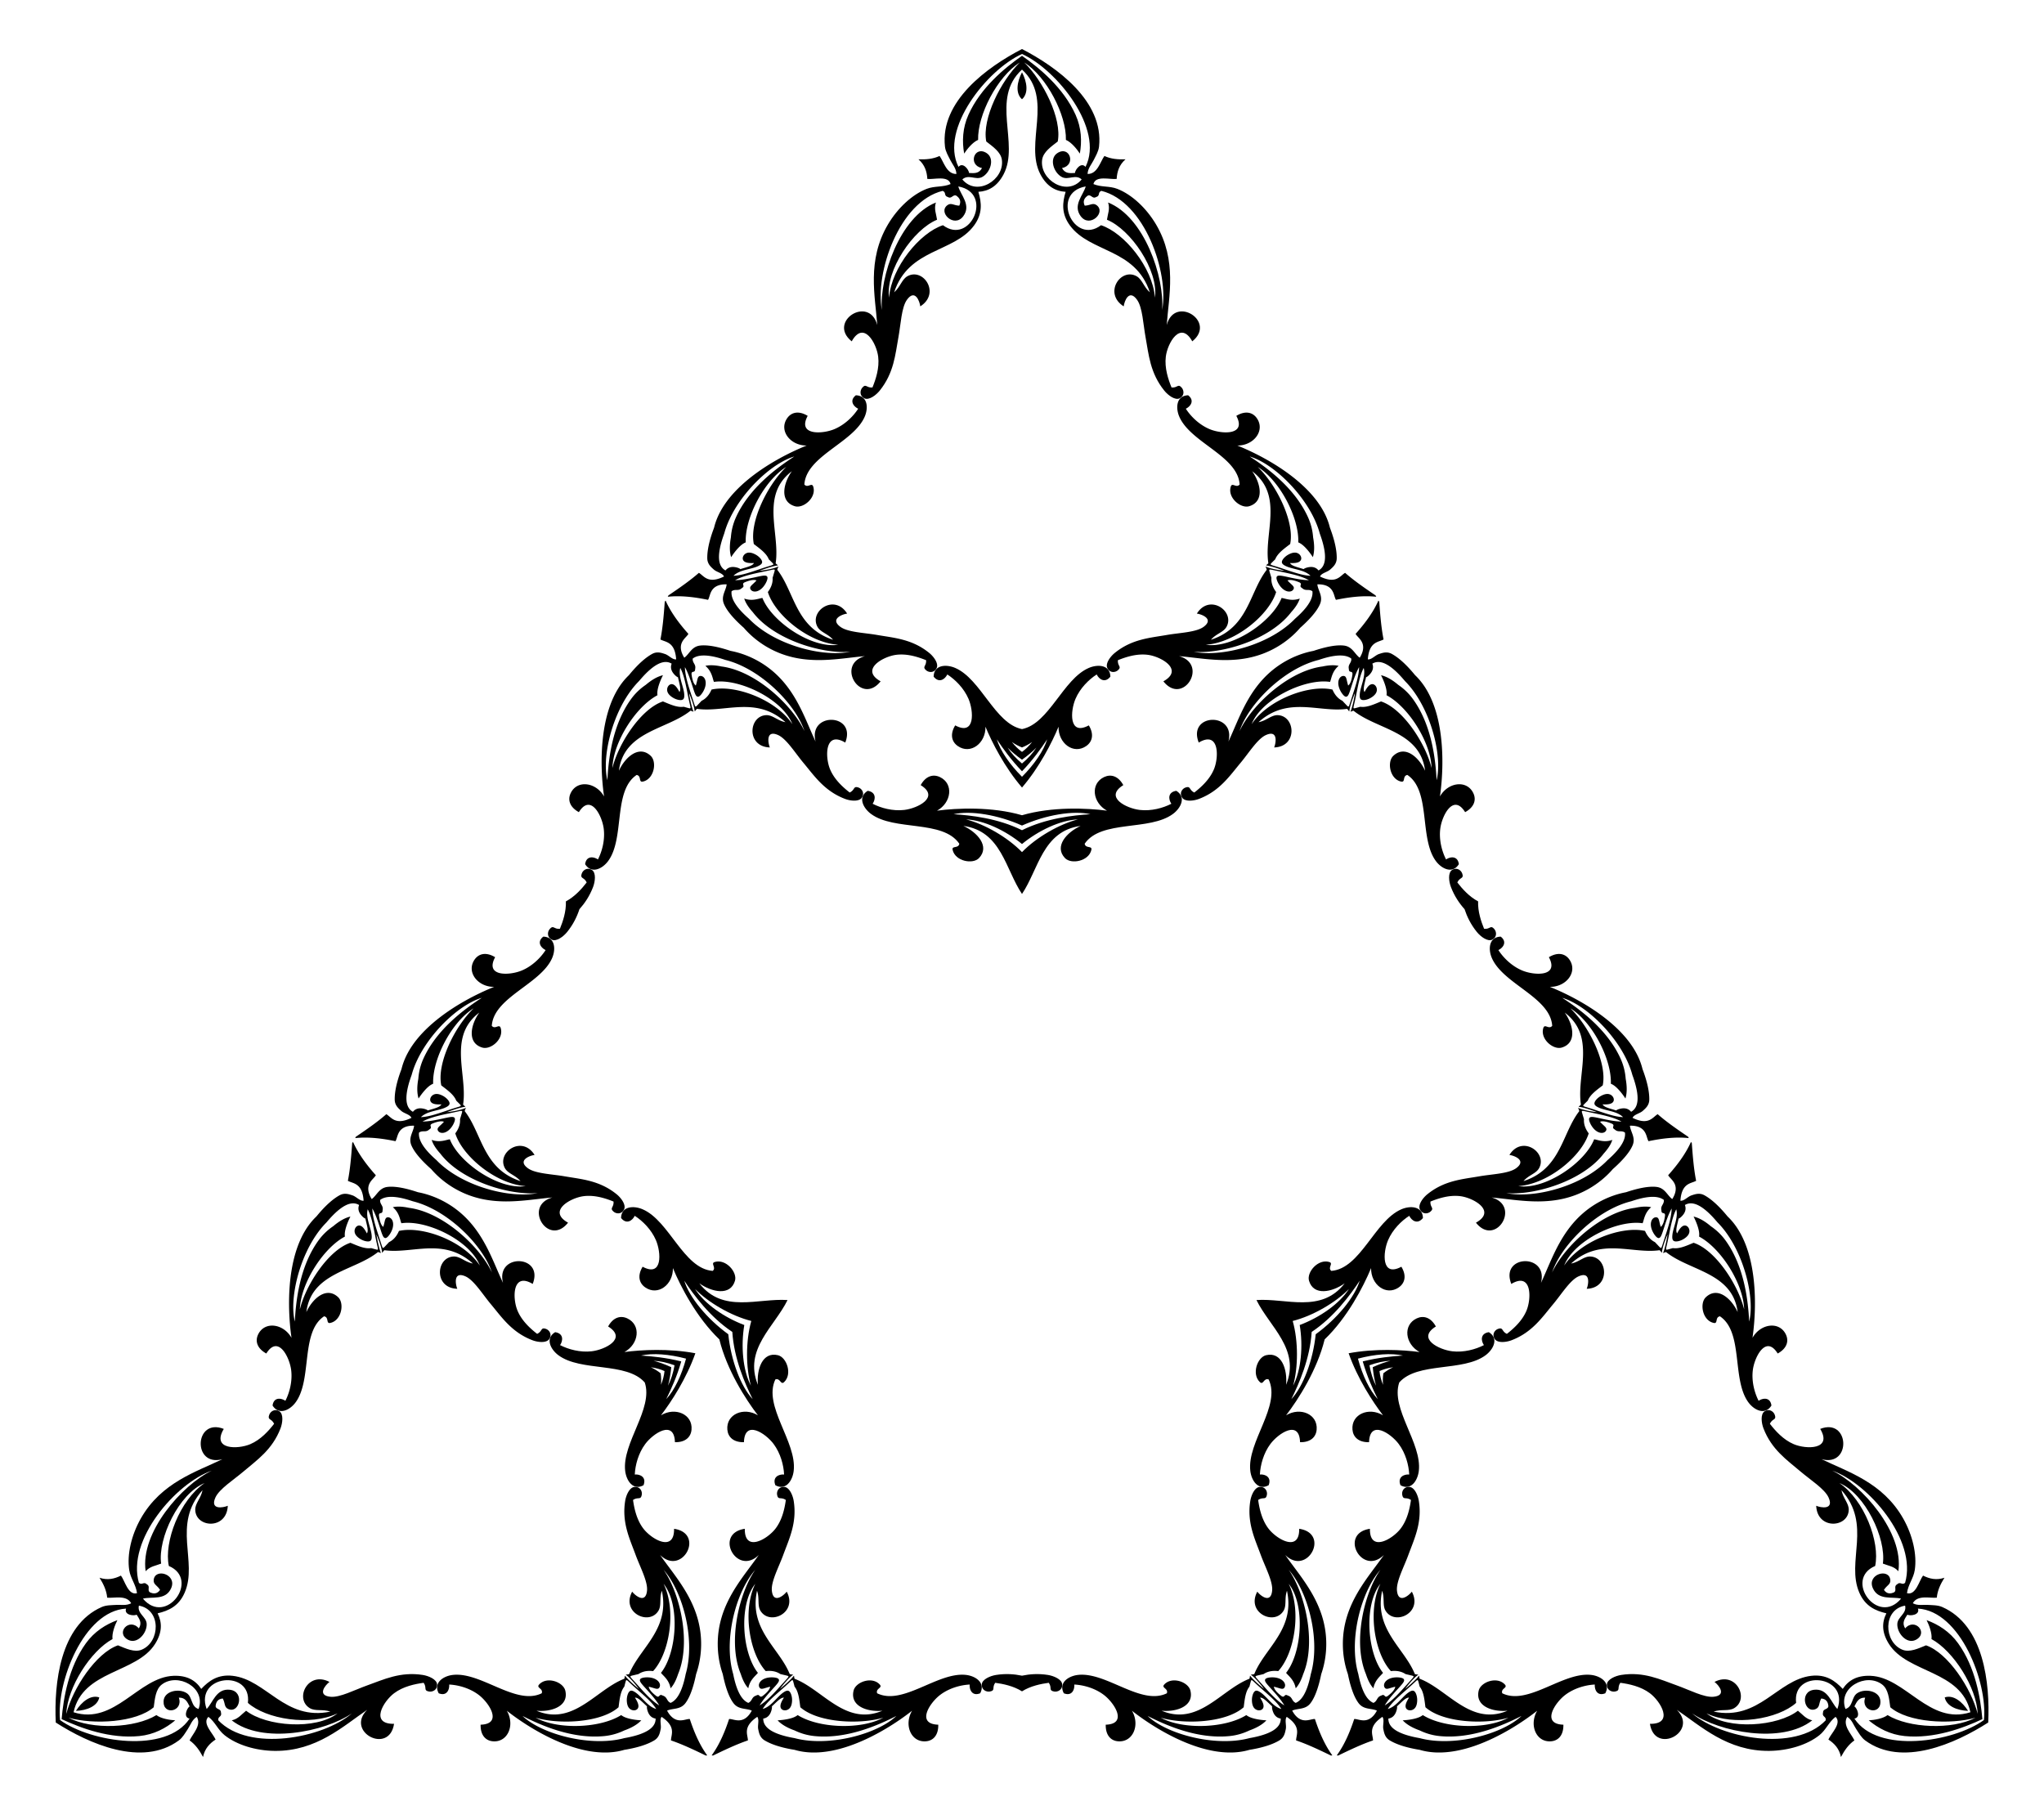
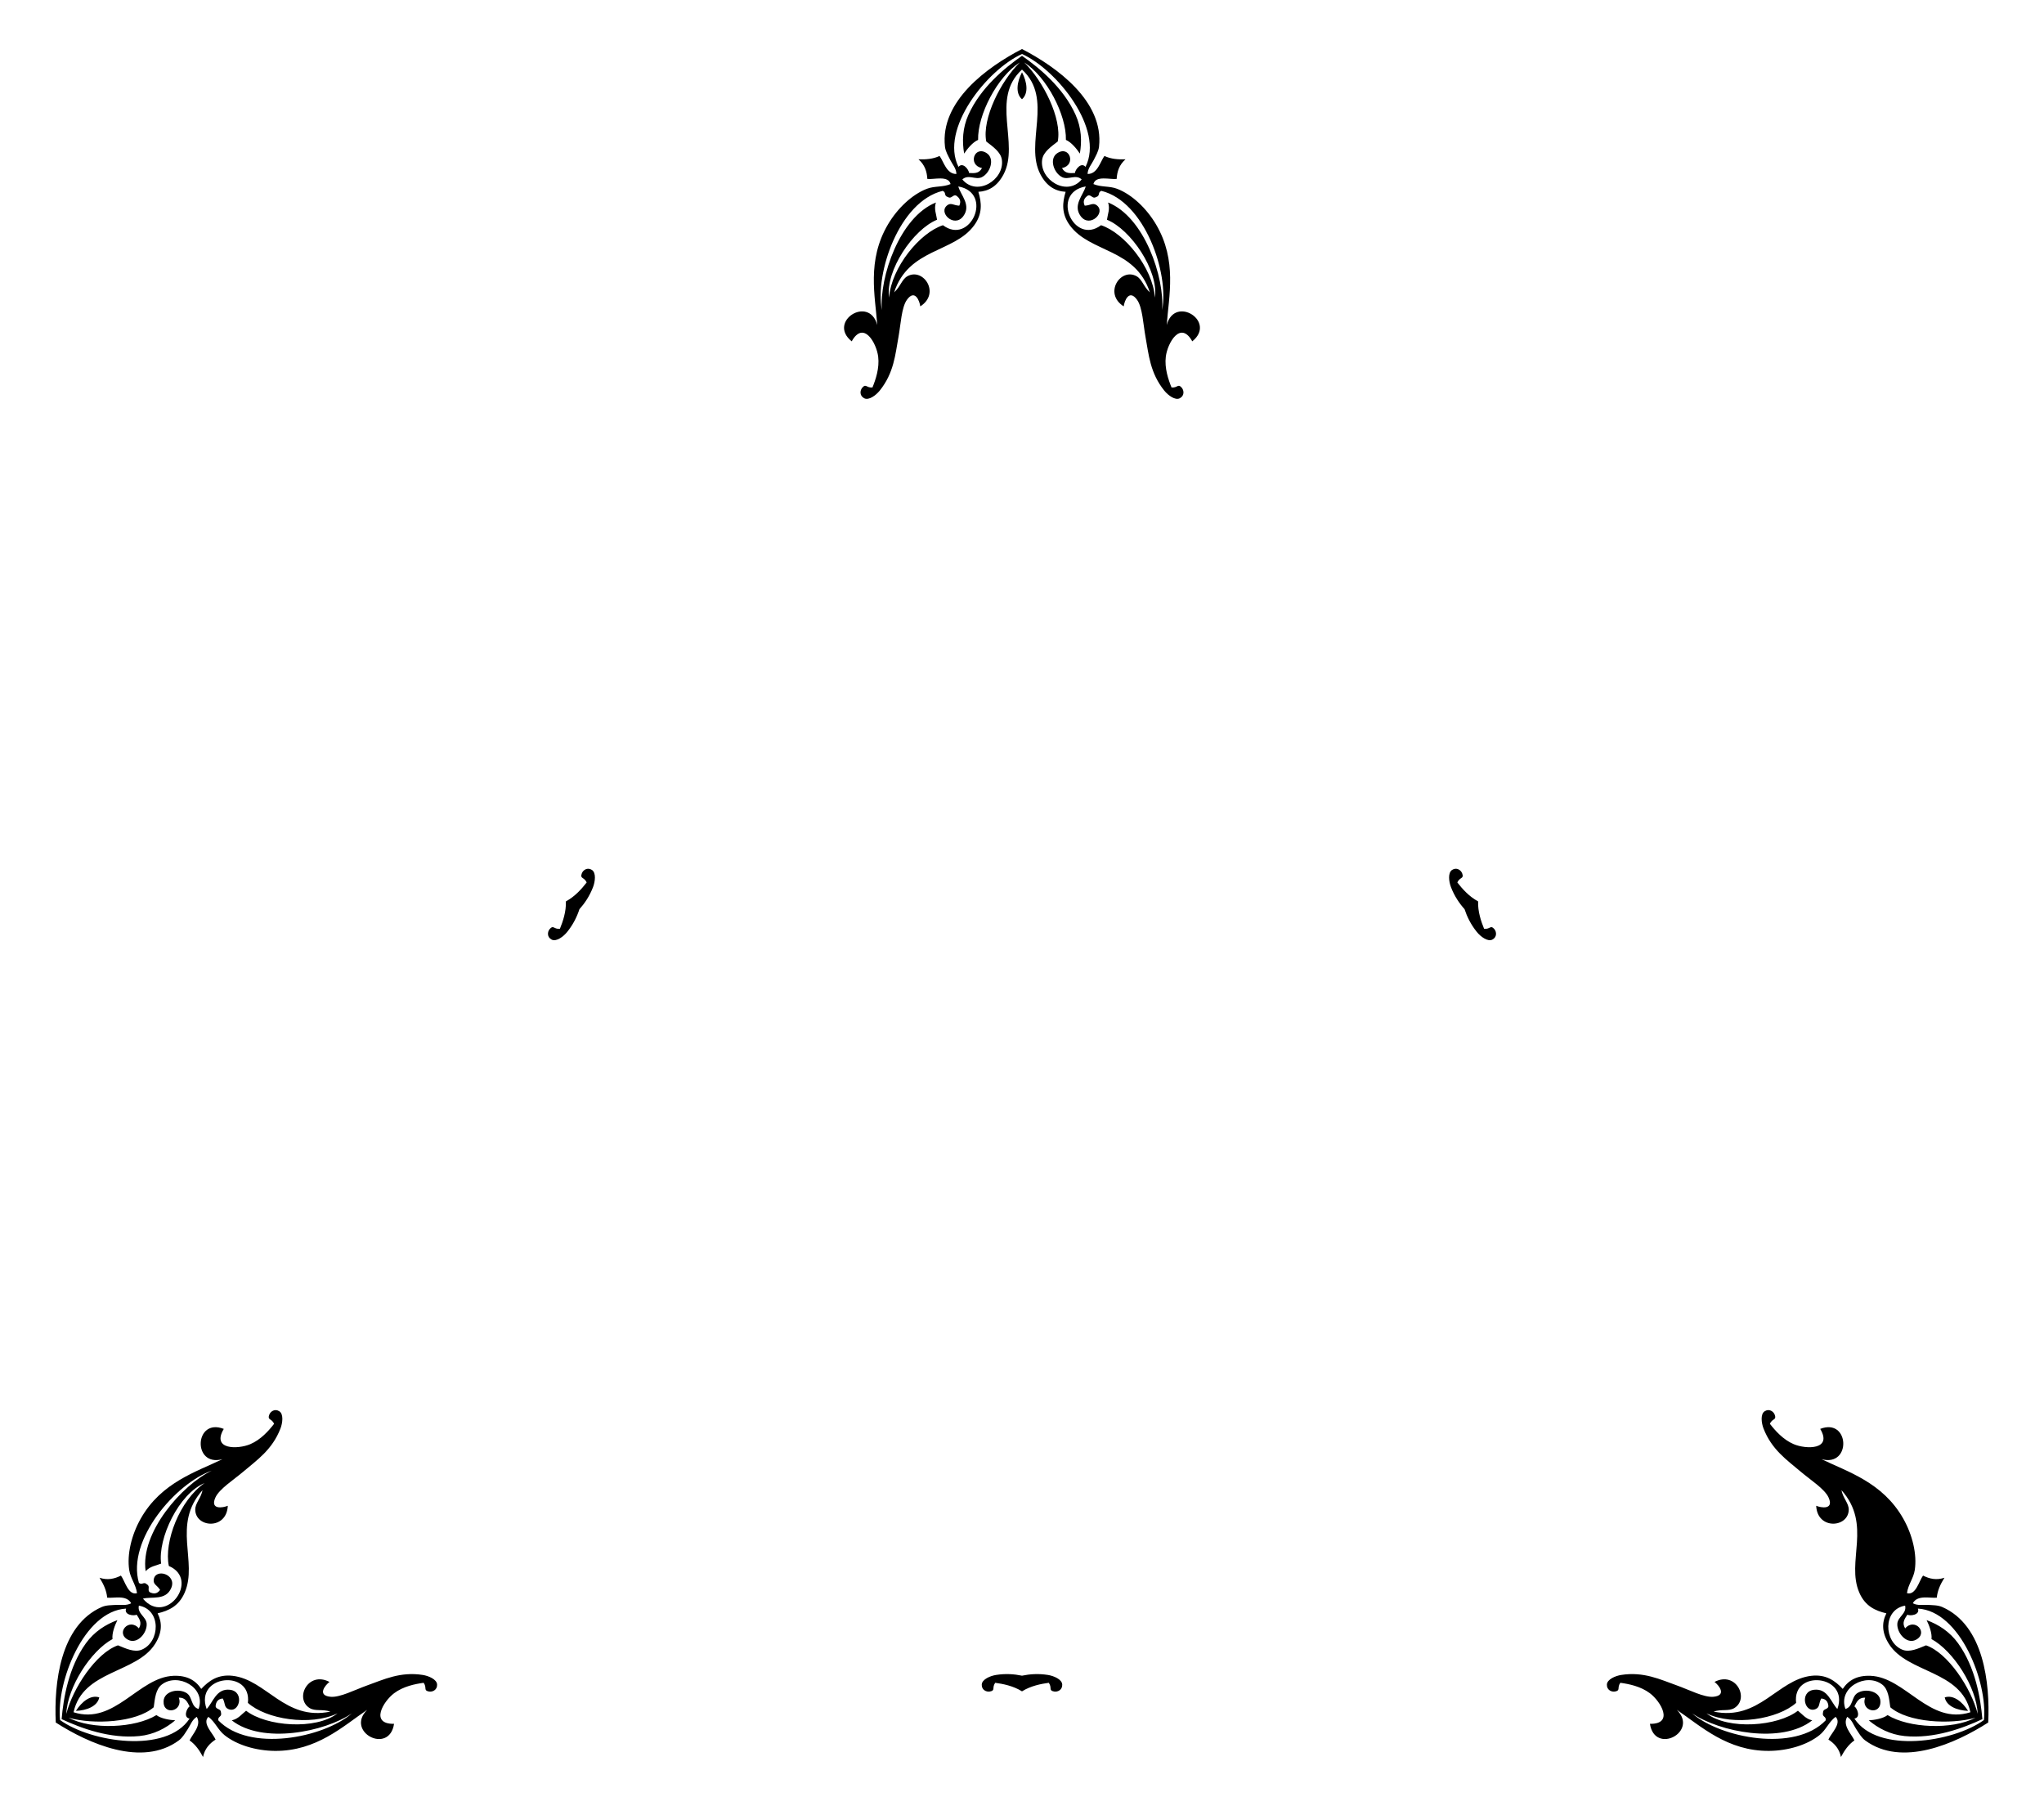
<svg xmlns="http://www.w3.org/2000/svg" viewBox="0 0 1914.697 1691.849">
-   <path d="M1176.983 1217.862c12.157 24.925 41.369 46.129 27.758 79.401 1.316-14.22-4.075-31.31-18.81-27.722-8.128 1.978-13.705 17.715-5.725 25.202 3.29 3.051 3.531-4.178 8.178-2.52 11.881 24.808-20.358 58.48-17.174 85.687 1.065 9.098 7.368 18.802 17.174 13.441 2.983-7.552-3.085-10.455-8.178-10.081.418-8.756 3.323-19.849 9.814-28.562 7.403-9.938 27.146-23.222 27.806-1.68 9.749.21 14.942-4.756 15.539-11.761 1.237-14.513-15.378-21.476-28.624-13.441 11.545-15.037 29.112-42.566 36.109-71.09 21.204-20.322 36.261-49.299 43.511-66.816-.335 15.488 14.002 26.397 25.952 18.069 5.768-4.02 7.472-10.999 2.416-19.338-18.986 10.199-17.353-13.541-12.448-24.921 4.3-9.978 12.455-18.04 19.829-22.78 2.222 4.598 7.771 8.402 12.819 2.042-.261-11.173-11.816-11.78-20.228-8.153-25.154 10.846-38.195 55.602-65.62 57.717-3.759-3.196 2.381-7.019-1.907-8.343-10.474-3.168-21.314 9.531-18.963 17.559 4.26 14.555 21.756 10.678 33.413 2.429-22.008 28.422-54.978 13.726-82.641 15.661zm-439.268 0c-27.664-1.934-60.633 12.762-82.642-15.662 11.657 8.25 29.153 12.126 33.413-2.429 2.35-8.028-8.489-20.727-18.963-17.559-4.287 1.324 1.853 5.146-1.907 8.343-27.425-2.115-40.466-46.871-65.62-57.717-8.411-3.627-19.967-3.02-20.228 8.153 5.049 6.36 10.597 2.556 12.819-2.042 7.374 4.74 15.528 12.802 19.829 22.78 4.905 11.38 6.538 35.12-12.448 24.921-5.057 8.338-3.352 15.318 2.416 19.338 11.95 8.328 26.288-2.58 25.952-18.069 7.25 17.517 22.307 46.495 43.511 66.816 6.997 28.524 24.564 56.053 36.109 71.09-13.245-8.034-29.861-1.072-28.624 13.441.597 7.005 5.789 11.971 15.539 11.761.66-21.542 20.403-8.258 27.806 1.68 6.491 8.713 9.396 19.806 9.814 28.562-5.093-.375-11.162 2.529-8.178 10.081 9.807 5.36 16.11-4.343 17.174-13.441 3.184-27.207-29.055-60.879-17.174-85.687 4.648-1.657 4.888 5.571 8.178 2.52 7.98-7.487 2.403-23.224-5.725-25.202-14.735-3.588-20.126 13.502-18.81 27.722-13.61-33.272 15.602-54.476 27.759-79.4zm219.634-380.417c15.507-22.99 19.265-58.891 54.885-63.739-12.973 5.97-25.078 19.184-14.603 30.151 5.777 6.049 22.195 3.011 24.688-7.643.997-4.375-5.383-.969-6.272-5.822 15.544-22.693 60.824-11.609 82.794-27.97 7.347-5.471 12.599-15.781 3.053-21.594-8.032 1.192-7.512 7.899-4.641 12.123-7.792 4.016-18.851 7.047-29.643 5.782-12.308-1.442-33.684-11.898-15.358-23.241-4.693-8.548-11.589-10.562-17.955-7.576-13.187 6.185-10.909 24.056 2.672 31.51-18.795-2.48-51.419-3.929-79.62 4.273-28.201-8.202-60.825-6.754-79.62-4.273 13.581-7.454 15.859-25.325 2.672-31.51-6.365-2.986-13.262-.972-17.955 7.576 18.326 11.343-3.05 21.799-15.358 23.241-10.791 1.265-21.851-1.766-29.643-5.782 2.871-4.224 3.391-10.931-4.641-12.123-9.546 5.813-4.293 16.123 3.053 21.594 21.97 16.361 67.25 5.277 82.794 27.97-.888 4.854-7.269 1.448-6.272 5.822 2.493 10.655 18.911 13.693 24.688 7.643 10.475-10.967-1.63-24.181-14.603-30.151 35.62 4.848 39.378 40.748 54.885 63.739zm-275.134 412.459c-19.972-14.474-36.434-34.51-41.237-50.175 8.992 13.535 24.048 34.054 45.013 47.995 1.591 25.127 11.832 48.425 19.059 62.98-11.165-11.992-20.285-36.267-22.835-60.8zm275.134-476.545c22.521-10.059 48.104-14.297 64.071-10.624-16.218 1.019-41.516 3.799-64.071 14.985-22.556-11.186-47.854-13.966-64.071-14.985 15.967-3.673 41.55.566 64.071 10.624zm275.133 476.545c-2.55 24.533-11.67 48.807-22.835 60.8 7.226-14.555 17.468-37.853 19.058-62.98 20.965-13.941 36.021-34.46 45.013-47.995-4.802 15.665-21.264 35.701-41.236 50.175zm-535.275-8.655c-18.479-6.908-37.304-19.822-46.133-33.803 12.13 12.511 33.601 25.213 52.7 30.012-5.393 18.939-5.13 43.885-.359 60.645-7.694-14.637-9.465-37.397-6.208-56.854zM957.349 790.67c15.222-12.549 35.819-22.395 52.341-23.051-16.9 4.249-38.635 16.493-52.341 30.634-13.705-14.141-35.44-26.385-52.341-30.634 16.522.656 37.119 10.502 52.341 23.051zm260.141 450.579c3.256 19.457 1.486 42.217-6.208 56.854 4.77-16.761 5.034-41.706-.359-60.645 19.099-4.799 40.57-17.5 52.7-30.012-8.828 13.981-27.654 26.895-46.133 33.803zm-588.698 39.499c-5.732-2.638-11.381-4.698-16.573-6.004 6.152.244 12.869 1.762 19.662 4.22-1.269 7.112-3.312 13.688-6.177 19.138 1.466-5.149 2.506-11.071 3.088-17.354zm328.557-569.077c5.151-3.645 9.759-7.507 13.486-11.351-3.287 5.206-7.961 10.263-13.486 14.918-5.525-4.655-10.198-9.712-13.486-14.918 3.727 3.844 8.335 7.706 13.486 11.351zm328.557 569.077c.581 6.283 1.622 12.205 3.087 17.354-2.865-5.45-4.908-12.026-6.177-19.138 6.794-2.458 13.51-3.976 19.662-4.22-5.192 1.306-10.84 3.366-16.572 6.004zm-647.739-5.412c-14.167-3.543-27.657-4.845-37.679-5.475 10.912-2.51 26.315-1.325 42.161 2.887-4.276 15.83-10.951 29.761-18.581 37.956 4.466-8.994 10.084-21.328 14.099-35.368zm319.182-552.839c10.152-10.498 18.024-21.529 23.581-29.894-3.282 10.705-12.01 23.452-23.581 35.069-11.571-11.618-20.298-24.364-23.581-35.069 5.556 8.365 13.429 19.396 23.581 29.894zm319.181 552.839c4.016 14.041 9.633 26.374 14.098 35.368-7.63-8.195-14.305-22.126-18.581-37.956 15.847-4.212 31.249-5.397 42.161-2.887-10.021.63-23.51 1.932-37.678 5.475zm-13.212-7.629c8.337 23.677 22.438 45.38 32.218 58.118-13.245-8.034-29.861-1.072-28.624 13.441.597 7.005 5.789 11.971 15.539 11.761.66-21.542 20.403-8.258 27.806 1.68 6.491 8.713 9.396 19.806 9.814 28.562-5.093-.375-11.162 2.529-8.178 10.081 9.807 5.36 16.109-4.343 17.174-13.441 3.063-26.177-26.663-58.337-18.339-82.83 17.05-19.455 59.765-9.792 80.902-25.533 7.347-5.471 12.599-15.781 3.053-21.594-8.032 1.192-7.512 7.899-4.641 12.123-7.792 4.016-18.851 7.047-29.643 5.782-12.308-1.442-33.684-11.898-15.358-23.241-4.693-8.548-11.589-10.562-17.955-7.576-13.187 6.185-10.909 24.056 2.672 31.51-15.921-2.101-41.767-3.462-66.44 1.157zM957.349 737.754c16.337-19.058 28.081-42.122 34.223-56.961-.335 15.488 14.002 26.397 25.952 18.068 5.768-4.02 7.472-10.999 2.416-19.337-18.986 10.199-17.353-13.541-12.448-24.921 4.3-9.978 12.455-18.04 19.829-22.78 2.222 4.598 7.771 8.402 12.819 2.042-.261-11.173-11.816-11.78-20.228-8.153-24.201 10.435-37.19 52.259-62.563 57.297-25.374-5.038-38.362-46.862-62.563-57.297-8.411-3.627-19.967-3.02-20.228 8.153 5.049 6.36 10.597 2.556 12.819-2.042 7.374 4.74 15.528 12.802 19.829 22.78 4.905 11.38 6.538 35.12-12.448 24.921-5.057 8.338-3.352 15.318 2.416 19.337 11.95 8.328 26.288-2.58 25.952-18.068 6.141 14.839 17.886 37.902 34.223 56.961zM651.38 1267.707c-24.674-4.619-50.519-3.258-66.441-1.157 13.581-7.454 15.859-25.325 2.672-31.51-6.365-2.986-13.262-.972-17.955 7.576 18.326 11.343-3.05 21.799-15.358 23.241-10.791 1.265-21.851-1.766-29.643-5.782 2.871-4.224 3.391-10.931-4.641-12.123-9.546 5.813-4.293 16.123 3.053 21.594 21.138 15.741 63.853 6.078 80.903 25.533 8.324 24.493-21.402 56.654-18.339 82.83 1.065 9.098 7.368 18.802 17.174 13.441 2.983-7.552-3.085-10.455-8.178-10.081.418-8.756 3.323-19.849 9.814-28.562 7.403-9.938 27.146-23.222 27.806-1.68 9.749.21 14.942-4.756 15.539-11.761 1.237-14.513-15.378-21.476-28.624-13.441 9.78-12.738 23.881-34.44 32.218-58.118zm644.459 18.776c-.543 3.529-.63 7.243-.303 10.779-1.84-4.498-2.897-8.776-3.32-12.871 3.759-1.682 7.992-2.905 12.807-3.56-3.227 1.485-6.399 3.417-9.184 5.652zm-338.49-586.282c3.328-1.294 6.588-3.076 9.487-5.127-2.975 3.843-6.151 6.897-9.487 9.311-3.336-2.414-6.512-5.469-9.487-9.311 2.899 2.052 6.159 3.833 9.487 5.127zm-338.49 586.282c-2.785-2.235-5.957-4.168-9.184-5.652 4.815.656 9.049 1.878 12.807 3.56-.423 4.096-1.48 8.373-3.32 12.871.327-3.536.24-7.25-.303-10.779z" />
-   <path d="M1231.729 1610.318c-1.417-.048-3.08.436-4.871.807-1.791.379-3.71.639-5.639.364-1.929-.266-3.868-1.062-5.7-2.546-1.832-1.479-3.555-3.631-5.054-6.466 2.449-1.146 5.496-1.354 8.553-1.993 3.057-.651 6.126-1.731 8.621-5.023 2.283-3.014 4.334-7.218 6.129-12.452.898-2.616 1.731-5.485 2.498-8.576.383-1.545.75-3.145 1.099-4.794l.259-1.246c.021-.121.042-.19.064-.241l.063-.182.125-.365.485-1.471c2.518-7.894 3.916-16.559 3.999-25.215.366-38.156-23.369-62.516-38.438-84.236 20.676 20.224 42.395-20.161 13.085-24.535.33 22.252-20.959 9.882-28.624 0-6.49-8.367-8.709-19.149-9.814-26.988 4.712-3.266 7.213.483 8.178-4.907.571-3.187-1.493-7.58-6.543-7.36-4.887.213-8.145 7.769-8.996 13.085-3.281 20.485 4.273 35.574 9.814 50.705 4.175 11.402 11.537 24.928 10.632 33.531-1.307 12.409-11.006 4.603-13.903.818-10.537 19.665 15.773 32.145 24.535 17.992 3.166-5.114.733-11.728 3.271-18.81 4.447 20.743-3.031 35.316-12.073 48.56-4.521 6.622-9.433 12.911-13.441 19.474a79.239 79.239 0 00-2.816 4.982c-.434.842-.85 1.691-1.243 2.547l-.574 1.291-.274.65-.134.326c-.044.106-.088.25-.131.221-1.39.401-2.392.422-2.845.448-.376.022-.307.086.12.427.427.336 1.213.945 2.271 1.92 2.116 1.929 5.319 5.372 8.919 10.117l.638.957c-4.928-4.076-8.343-7.268-10.327-9.378-2.021-2.11-2.564-3.14-2.713-2.889-.11.168-.066 1.067-.45 2.479-.033.088-.029.178-.096.271l-.715.282-1.422.599c-.945.414-1.884.856-2.817 1.323a78.436 78.436 0 00-5.542 3.081c-7.323 4.439-14.415 10.056-21.723 15.108-14.617 10.104-30.102 17.946-50.035 9.57 13.843 1.316 30.481-4.075 26.988-18.81-1.926-8.128-17.246-13.705-24.535-5.725-2.97 3.29 4.067 3.531 2.453 8.178-24.151 11.881-56.931-20.358-83.418-17.174-8.857 1.065-18.304 7.368-13.085 17.174 7.352 2.983 10.179-3.085 9.814-8.178 8.524.418 19.324 3.323 27.806 9.814 9.675 7.403 22.607 27.146 1.636 27.806-.204 9.749 4.63 14.942 11.45 15.539 14.129 1.237 20.907-15.378 13.085-28.624 12.701 10.017 34.557 24.567 58.258 32.814 11.85 4.123 24.161 6.671 36.02 6.287a66.463 66.463 0 008.795-.858 59.959 59.959 0 006.433-1.441l.528-.153c.24-.052.62-.104.921-.158l1.902-.332c10.073-1.826 18.903-4.554 25.22-8.353 4.557-2.732 5.316-7.044 6.055-10.632.73-3.7-1.239-8.676.865-11.45 2.923 1.973 5.17 3.965 6.727 5.937 1.564 1.972 2.437 3.923 2.797 5.815.367 1.892.223 3.725-.058 5.459-.275 1.734-.684 3.371-.685 4.87 10.477 3.57 21.134 8.596 32.588 14.15.46-.042.923-.07 1.389-.097-3.885-5.319-7.041-11.102-9.692-16.878-2.649-5.786-4.796-11.593-6.662-17.242zm-45.446 1.258c-2.817-.144-6.543-.532-10.049-1.304-1.752-.386-3.447-.868-4.945-1.462-1.497-.595-2.74-1.303-3.824-2.141-19.352 12.196-58.704 14.031-80.147 2.453 22.947 6.709 61.654 4.505 77.694-9.814.532-3.901.949-8.091 1.945-11.868.498-1.889 1.14-3.674 2.014-5.269.421-.797.968-1.547 1.458-2.239l.478-1.887c.782-2.878.955-4.145 1.604-4.112.637.033 1.857 1.366 4.384 3.689 2.475 2.323 6.313 5.635 10.793 9.625 4.413 3.991 9.472 8.66 12.601 13.697-4.028-1.124-7.273-3.888-10.25-6.83-2.964-2.942-5.741-6.06-8.123-7.891-3.228-2.461-5.157-3.032-6.597-1.783-.72.625-1.346 1.705-1.844 3.232-.485 1.527-.858 3.5-.717 5.911.188 3.465 1.182 5.807 2.774 7.166 1.564 1.359 3.64 1.736 5.287 1.274 1.656-.463 2.819-1.765 2.811-3.764.026-1.999-1.16-4.696-3.278-7.947 1.695-.085 3.347.975 5.234 2.548 1.875 1.573 3.909 3.661 6.092 5.63-.322.961.102 3.553 1.219 6.041 1.133 2.487 3.194 4.87 6.833 5.409.088 4.392-2.288 8.01-6.84 10.934-4.534 2.924-11.223 5.154-19.291 6.769a125.25 125.25 0 01-3.085.577l-2.091.52a76.753 76.753 0 01-4.213.874 89.31 89.31 0 01-8.769 1.109c-5.973.465-12.166.395-18.373-.131-24.828-2.104-49.883-11.5-62.018-23.106 17.141 8.742 46.739 21.896 76.876 18.81 6.626-.679 12.668-2.515 18.122-5.104.289-.162.799-.327 1.244-.494l1.331-.511a58.107 58.107 0 002.525-1.071 46.183 46.183 0 004.482-2.32c2.733-1.619 4.946-3.376 6.653-5.22zm27.453-16.338c-1.966-.87-2.705-2.302-3.503-3.622-.798-1.338-1.655-2.547-3.858-3.235-3.635-2.089-2.656 2.359-5.725.616-2.179-1.606-3.933-3.211-5.186-4.697-1.252-1.494-2.003-2.86-2.175-4.207 2.222.439 4.231 1.175 5.906 1.633 1.676.442 3.018.561 3.908-.684 1.203-1.704.783-3.91-.549-5.603-1.332-1.724-3.576-2.956-6.022-3.568-2.446-.624-5.094-.685-7.235-.422-2.14.286-3.773.804-4.187 1.934-.379 1.045.185 2.169 1.337 3.694 1.152 1.51 2.892 3.391 4.865 5.567 3.946 4.337 8.823 9.822 11.791 14.92-3.994-2.405-7.578-5.656-10.728-8.789-3.15-3.152-5.868-6.197-8.13-8.708l-5.401-5.979c-1.331-1.461-2.185-2.383-2.54-2.981-.711-1.177.573-1.221 4.027-2.073l3-.706c.142-.054.287-.022.433-.147l.446-.289a16.482 16.482 0 012.951-1.449c2.834-1.056 6.232-1.465 10.216-.99 15.244-16.492 22.095-56.823 9.814-81.783 15.855 19.971 12.235 65.016-2.453 83.418.814 1.062 1.702 1.892 2.596 2.838.894.94 1.795 1.94 2.634 3.059 1.679 2.233 3.114 4.978 3.766 8.566 2.83-3.023 5.123-7.501 6.935-13.03l.085-.26.084-.204.166-.404.323-.813a63.569 63.569 0 001.707-5.031 72.806 72.806 0 001.685-7.06c1.812-9.646 1.922-20.147.78-30.549-2.284-20.805-9.58-41.217-18.307-53.616 11.598 13.078 20.768 36.513 23.271 60.194 1.252 11.84.837 23.742-1.775 34.44a70.815 70.815 0 01-.516 1.992l-.277.985-.291 1.413a100.47 100.47 0 01-1.295 5.475c-.936 3.491-2.017 6.645-3.252 9.375-2.468 5.469-5.554 9.213-9.321 10.78zM1269.853 593.805c.667 1.251 1.918 2.45 3.135 3.815 1.224 1.361 2.408 2.893 3.135 4.701.734 1.803 1.014 3.881.645 6.209-.365 2.325-1.367 4.895-3.073 7.61-2.217-1.548-3.92-4.082-6.002-6.411-2.093-2.322-4.562-4.44-8.661-4.955-3.751-.47-8.418-.144-13.848.918-2.714.53-5.616 1.244-8.676 2.125-1.53.441-3.098.923-4.702 1.445l-1.209.399a1.182 1.182 0 01-.241.066l-.189.036-.379.074-1.516.315c-8.095 1.766-16.299 4.889-23.836 9.145-33.227 18.762-42.456 51.497-53.732 75.406 7.176-28.018-38.657-26.634-27.79.935 19.106-11.412 19.037 13.21 14.312 24.789-4.001 9.804-12.229 17.117-18.466 21.993-5.185-2.448-3.188-6.488-8.339-4.629-3.046 1.099-5.818 5.083-3.103 9.346 2.628 4.126 10.801 3.169 15.83 1.248 19.381-7.401 28.671-21.488 39.005-33.852 7.787-9.317 15.82-22.456 23.723-25.973 11.4-5.073 9.489 7.23 7.66 11.631 22.299-.707 19.951-29.733 3.314-30.244-6.012-.185-10.524 5.23-17.926 6.572 15.74-14.222 32.1-15.033 48.091-13.824 7.995.604 15.898 1.713 23.585 1.903 1.922.047 3.83.037 5.723-.052.947-.045 1.889-.11 2.828-.197l1.405-.149.7-.088.349-.047c.114-.015.261-.049.258.003 1.042 1.003 1.561 1.861 1.811 2.24.207.315.228.223.31-.318.077-.538.212-1.523.527-2.927.613-2.797 1.992-7.292 4.302-12.783l.51-1.031c-1.066 6.305-2.123 10.859-2.958 13.633-.817 2.806-1.437 3.79-1.146 3.794.201.011.957-.477 2.372-.85.093-.016.169-.064.282-.053l.602.478 1.229.932a60.985 60.985 0 002.555 1.778 79.064 79.064 0 005.439 3.26c7.505 4.122 15.916 7.455 23.946 11.259 16.059 7.607 30.592 17.096 33.305 38.547-5.782-12.647-18.77-24.36-29.784-13.968-6.076 5.732-3.246 21.788 7.31 24.11 4.334.927 1.024-5.287 5.856-6.214 22.365 14.975 10.835 59.483 26.836 80.83 5.351 7.138 15.533 12.168 21.416 2.745-1.092-7.859-7.761-7.273-11.99-4.41-3.9-7.591-6.784-18.396-5.404-28.988 1.574-12.08 12.206-33.151 23.263-15.32 8.545-4.698 10.625-11.48 7.732-17.685-5.993-12.855-23.771-10.417-31.332 2.98 2.324-16.008 3.997-42.211-.712-66.86-2.354-12.324-6.304-24.26-12.565-34.338a66.303 66.303 0 00-5.14-7.187 59.906 59.906 0 00-4.464-4.85l-.397-.381c-.165-.182-.4-.484-.597-.718l-1.239-1.482c-6.618-7.81-13.396-14.094-19.844-17.665-4.644-2.581-8.758-1.082-12.235.072-3.569 1.218-6.894 5.411-10.348 4.976.248-3.518.849-6.46 1.778-8.794.925-2.341 2.179-4.072 3.637-5.33 1.455-1.264 3.115-2.055 4.757-2.679 1.64-.629 3.261-1.093 4.56-1.842-2.146-10.859-3.123-22.601-4.04-35.297a38.153 38.153 0 01-.778-1.155c-2.664 6.024-6.094 11.649-9.771 16.833-3.687 5.192-7.643 9.954-11.601 14.395zm23.812 38.728c1.284 2.511 2.811 5.933 3.895 9.355.542 1.711.972 3.419 1.206 5.014.234 1.594.242 3.025.058 4.382 20.238 10.661 41.503 43.824 42.198 68.183-5.664-23.227-26.926-55.646-47.346-62.378-3.645 1.49-7.482 3.223-11.25 4.25-1.885.513-3.752.85-5.57.891-.901.035-1.824-.065-2.668-.143l-1.874.529c-2.883.762-4.067 1.246-4.363.667-.29-.568.255-2.291 1.003-5.641.774-3.305 1.723-8.285 2.939-14.159 1.25-5.817 2.764-12.533 5.561-17.761 1.041 4.05.269 8.243-.79 12.291-1.065 4.038-2.378 8.002-2.773 10.98-.518 4.026-.047 5.983 1.755 6.604.901.311 2.15.313 3.721-.019 1.565-.344 3.46-1.007 5.478-2.335 2.907-1.896 4.438-3.927 4.819-5.985.395-2.034-.317-4.021-1.541-5.216-1.229-1.203-2.938-1.559-4.665-.553-1.745.977-3.486 3.352-5.243 6.812-.921-1.425-.829-3.386-.41-5.807.425-2.41 1.216-5.215 1.829-8.091.993-.201 3.026-1.865 4.622-4.076 1.588-2.225 2.62-5.2 1.268-8.622 3.76-2.272 8.08-2.024 12.889.457 4.799 2.465 10.075 7.143 15.507 13.322.679.772 1.36 1.567 2.042 2.383l1.496 1.551a77.291 77.291 0 012.864 3.211 89.06 89.06 0 015.345 7.04c3.389 4.94 6.425 10.339 9.073 15.977 10.592 22.553 14.982 48.95 10.999 65.262-1-19.215-4.406-51.425-22.148-75.981-3.901-5.399-8.512-9.714-13.481-13.142-.285-.169-.682-.529-1.05-.83l-1.108-.897a57.137 57.137 0 00-2.19-1.651 46.197 46.197 0 00-4.251-2.722c-2.767-1.558-5.396-2.596-7.846-3.152zm-27.876-15.606c.229 2.138-.641 3.493-1.385 4.844-.76 1.36-1.379 2.706-.873 4.958.008 4.193 3.371 1.12 3.396 4.65-.301 2.69-.814 5.012-1.475 6.839-.668 1.832-1.475 3.164-2.556 3.987-.731-2.144-1.098-4.252-1.539-5.932-.455-1.672-1.023-2.894-2.546-3.042-2.077-.19-3.778 1.277-4.578 3.277-.827 2.016-.772 4.575-.079 6.999.683 2.43 1.954 4.754 3.252 6.476 1.318 1.71 2.582 2.865 3.768 2.659 1.095-.194 1.786-1.245 2.531-3.005.732-1.753 1.491-4.2 2.388-6.996 1.783-5.586 4.095-12.552 7.026-17.671-.086 4.662-1.109 9.391-2.248 13.685-1.155 4.305-2.433 8.18-3.476 11.395l-2.478 7.667c-.6 1.883-.971 3.083-1.311 3.69-.664 1.204-1.344.114-3.809-2.451l-2.111-2.245c-.118-.096-.162-.237-.344-.302l-.474-.242a16.532 16.532 0 01-2.73-1.831c-2.331-1.926-4.384-4.665-5.966-8.352-21.904-4.955-60.258 9.277-75.733 32.392 9.368-23.717 50.189-43.104 73.469-39.584.513-1.236.787-2.42 1.16-3.667.367-1.244.782-2.524 1.332-3.811 1.094-2.57 2.754-5.186 5.536-7.544-4.033-.939-9.058-.686-14.752.509l-.267.057-.218.029-.433.058-.866.127c-.578.089-1.156.187-1.734.294a64.911 64.911 0 00-3.476.743 72.685 72.685 0 00-6.956 2.071c-9.26 3.254-18.409 8.409-26.847 14.599-16.876 12.38-30.905 28.905-37.279 42.663 5.526-16.583 21.238-36.242 40.494-50.25 9.628-7.004 20.143-12.595 30.714-15.683a73.22 73.22 0 011.983-.549l.991-.252 1.369-.455a100.506 100.506 0 015.39-1.616c3.491-.935 6.763-1.576 9.745-1.871 5.97-.596 10.755.204 13.995 2.683zM370.464 1069.045c.75-1.203 1.162-2.886 1.736-4.622.567-1.741 1.302-3.532 2.504-5.065 1.194-1.538 2.854-2.819 5.055-3.663 2.196-.847 4.922-1.264 8.127-1.144-.232 2.694-1.575 5.436-2.551 8.403-.965 2.974-1.564 6.171.04 9.978 1.469 3.484 4.084 7.362 7.719 11.534 1.816 2.085 3.885 4.242 6.178 6.451a143.934 143.934 0 003.602 3.349l.95.847c.094.079.143.132.177.176l.126.146.253.291 1.031 1.156c5.577 6.128 12.383 11.671 19.838 16.07 32.862 19.395 65.826 11.02 92.17 8.83-27.853 7.794-3.737 46.795 14.705 23.6-19.436-10.84 1.922-23.092 14.312-24.789 10.491-1.437 20.938 2.032 28.28 4.995.473 5.714-4.025 6.005.16 9.536 2.475 2.088 7.312 2.497 9.646-1.986 2.26-4.339-2.656-10.938-6.834-14.333-16.1-13.084-32.944-14.086-48.819-16.854-11.962-2.085-27.357-2.473-34.354-7.558-10.093-7.336 1.517-11.832 6.243-12.449-11.762-18.958-35.725-2.412-27.849 12.252 2.846 5.299 9.791 6.499 14.654 12.238-20.187-6.521-29.069-20.283-36.017-34.736-3.474-7.226-6.465-14.625-10.144-21.377a79.53 79.53 0 00-2.907-4.93 62.248 62.248 0 00-1.584-2.35l-.831-1.142-.426-.562-.216-.279c-.07-.091-.172-.201-.126-.225.348-1.404.831-2.283 1.034-2.688.169-.337.079-.309-.43-.109-.505.202-1.425.578-2.798 1.007-2.728.868-7.312 1.921-13.221 2.666l-1.148.074c5.994-2.23 10.465-3.591 13.285-4.254 2.838-.695 4.001-.651 3.858-.905-.091-.18-.892-.59-1.922-1.63-.06-.072-.14-.115-.187-.218l.113-.76.193-1.531c.114-1.025.201-2.059.262-3.101.124-2.084.149-4.2.103-6.34-.183-8.561-1.502-17.512-2.223-26.367-1.442-17.711-.491-35.042 16.73-48.117-8.061 11.331-11.711 28.435 2.796 32.778 8.002 2.396 20.492-8.083 17.225-18.385-1.364-4.217-5.091 1.757-8.309-1.964 1.787-26.856 46.096-39.125 56.583-63.655 3.506-8.203 2.771-19.535-8.331-19.919-6.26 4.876-2.418 10.357 2.176 12.588-4.624 7.173-12.539 15.073-22.402 19.174-11.249 4.677-34.813 6.005-24.899-12.487-8.341-5.052-15.255-3.461-19.182 2.146-8.136 11.617 2.865 25.795 18.246 25.644-15.026 5.991-38.555 17.644-57.546 34.046-9.496 8.201-17.858 17.589-23.455 28.05a66.398 66.398 0 00-3.654 8.045 60.284 60.284 0 00-1.391 4.17c-.206.703-.399 1.41-.578 2.121l-.132.534c-.075.234-.219.589-.324.877l-.664 1.814c-3.455 9.636-5.508 18.648-5.376 26.018.087 5.312 3.442 8.126 6.18 10.56 2.839 2.482 8.133 3.265 9.483 6.474-3.17 1.545-6.019 2.495-8.505 2.857-2.49.369-4.616.149-6.435-.485-1.822-.628-3.337-1.67-4.699-2.781-1.365-1.106-2.577-2.277-3.875-3.028-8.331 7.288-18.012 14.005-28.548 21.147-.193.419-.401.834-.611 1.251 6.549-.705 13.135-.547 19.463.045 6.34.597 12.442 1.642 18.267 2.85zm21.634-39.986c1.533-2.368 3.733-5.401 6.154-8.051 1.21-1.325 2.475-2.551 3.739-3.551 1.264-.999 2.498-1.722 3.766-2.242-.886-22.858 17.201-57.855 37.949-70.636-17.284 16.519-34.728 51.141-30.348 72.192 3.113 2.412 6.532 4.868 9.306 7.618 1.387 1.375 2.612 2.824 3.556 4.379.48.763.856 1.612 1.21 2.382l1.395 1.358c2.101 2.116 3.112 2.9 2.759 3.445-.347.535-2.112.925-5.387 1.952-3.249.982-8.036 2.65-13.732 4.534-5.662 1.826-12.236 3.873-18.162 4.064 2.987-2.927 7.004-4.354 11.04-5.462 4.03-1.096 8.119-1.942 10.895-3.089 3.745-1.564 5.205-2.95 4.842-4.822-.181-.936-.804-2.018-1.877-3.213-1.08-1.183-2.602-2.493-4.761-3.577-3.095-1.57-5.62-1.88-7.593-1.181-1.959.675-3.324 2.284-3.747 3.942-.428 1.666.118 3.324 1.854 4.317 1.718 1.023 4.647 1.343 8.521 1.135-.774 1.51-2.518 2.411-4.824 3.258-2.3.837-5.124 1.555-7.922 2.461-.671-.759-3.128-1.688-5.841-1.964-2.72-.263-5.814.331-8.101 3.213-3.847-2.12-5.793-5.986-6.049-11.39-.265-5.389 1.148-12.296 3.784-20.091.329-.974.677-1.961 1.043-2.96l.595-2.071a77.692 77.692 0 011.349-4.086 89.211 89.211 0 013.424-8.149c2.584-5.406 5.741-10.734 9.3-15.846 14.236-20.45 34.901-37.449 51.019-42.156-16.141 10.474-42.332 29.529-54.728 57.171-2.725 6.078-4.156 12.229-4.641 18.246-.004.331-.117.855-.194 1.324l-.223 1.408a57.793 57.793 0 00-.335 2.722 46.303 46.303 0 00-.232 5.042c.038 3.179.453 5.974 1.197 8.374zm.423 31.944c1.737-1.268 3.346-1.192 4.888-1.223 1.558-.022 3.033-.159 4.73-1.724 3.627-2.104-.716-3.479 2.329-5.266 2.48-1.084 4.747-1.801 6.66-2.143 1.92-.338 3.478-.305 4.731.22-1.491 1.705-3.133 3.076-4.368 4.298-1.22 1.23-1.995 2.333-1.361 3.726.874 1.893 2.995 2.633 5.126 2.326 2.159-.291 4.348-1.618 6.101-3.431 1.764-1.806 3.14-4.069 3.982-6.055.822-1.997 1.19-3.669.419-4.593-.716-.851-1.971-.925-3.868-.69-1.884.243-4.383.809-7.253 1.43-5.729 1.248-12.918 2.73-18.817 2.751 4.08-2.257 8.687-3.734 12.975-4.896 4.305-1.152 8.301-1.983 11.606-2.687l7.879-1.687c1.93-.422 3.156-.701 3.851-.709 1.374-.027.771 1.107-.219 4.524l-.888 2.951c-.025.15-.124.259-.09.448l.028.531a16.08 16.08 0 01-.221 3.28c-.502 2.982-1.848 6.129-4.25 9.343 6.661 21.448 38.163 47.547 65.919 49.391-25.223 3.745-62.423-21.913-71.016-43.834-1.327.174-2.489.528-3.755.829-1.261.304-2.577.584-3.967.752-2.773.338-5.868.208-9.301-1.022 1.203 3.963 3.935 8.188 7.816 12.521l.183.203.135.175.267.345.543.686a64.558 64.558 0 003.503 3.994 72.767 72.767 0 005.272 4.989c7.448 6.392 16.487 11.738 26.066 15.951 19.16 8.424 40.485 12.312 55.587 10.954-17.124 3.505-42.005-.271-63.765-9.944-10.88-4.836-20.979-11.146-28.939-18.757a74.05 74.05 0 01-1.467-1.442l-.714-.733-1.078-.958a99.863 99.863 0 01-4.094-3.86c-2.555-2.556-4.746-5.069-6.493-7.504-3.5-4.87-5.199-9.414-4.672-13.46zM682.969 1610.318c1.417-.048 3.08.436 4.871.807 1.791.379 3.71.639 5.639.364 1.929-.266 3.868-1.062 5.7-2.546 1.831-1.479 3.555-3.631 5.054-6.466-2.449-1.146-5.496-1.354-8.553-1.993-3.058-.651-6.126-1.731-8.621-5.023-2.283-3.014-4.334-7.218-6.129-12.452-.898-2.616-1.731-5.485-2.498-8.576-.383-1.545-.75-3.145-1.099-4.794l-.259-1.246a1.11 1.11 0 00-.064-.241l-.063-.182-.125-.365-.485-1.471c-2.518-7.894-3.916-16.559-3.999-25.215-.366-38.156 23.369-62.516 38.438-84.236-20.676 20.224-42.395-20.161-13.085-24.535-.33 22.252 20.959 9.882 28.624 0 6.49-8.367 8.709-19.149 9.814-26.988-4.712-3.266-7.212.483-8.178-4.907-.571-3.187 1.493-7.58 6.543-7.36 4.887.213 8.145 7.769 8.996 13.085 3.281 20.485-4.273 35.574-9.814 50.705-4.175 11.402-11.537 24.928-10.632 33.531 1.307 12.409 11.005 4.603 13.903.818 10.537 19.665-15.773 32.145-24.535 17.992-3.166-5.114-.733-11.728-3.271-18.81-4.447 20.743 3.031 35.316 12.073 48.56 4.521 6.622 9.433 12.911 13.441 19.474a79.742 79.742 0 012.816 4.982c.434.842.85 1.691 1.243 2.547l.574 1.291.274.65.134.326c.044.106.088.25.131.221 1.39.401 2.392.422 2.845.448.376.022.307.086-.12.427-.427.336-1.213.945-2.271 1.92-2.116 1.929-5.319 5.372-8.919 10.117l-.638.957c4.928-4.076 8.343-7.268 10.327-9.378 2.021-2.11 2.564-3.14 2.713-2.889.11.168.066 1.067.45 2.479.032.088.029.178.096.271l.715.282 1.422.599c.945.414 1.883.856 2.817 1.323a78.436 78.436 0 015.542 3.081c7.323 4.439 14.415 10.056 21.723 15.108 14.617 10.104 30.102 17.946 50.035 9.57-13.843 1.316-30.481-4.075-26.988-18.81 1.926-8.128 17.246-13.705 24.535-5.725 2.97 3.29-4.067 3.531-2.453 8.178 24.151 11.881 56.931-20.358 83.418-17.174 8.857 1.065 18.304 7.368 13.085 17.174-7.352 2.983-10.179-3.085-9.814-8.178-8.524.418-19.324 3.323-27.806 9.814-9.675 7.403-22.607 27.146-1.636 27.806.204 9.749-4.63 14.942-11.45 15.539-14.129 1.237-20.907-15.378-13.085-28.624-12.701 10.017-34.557 24.567-58.258 32.814-11.85 4.123-24.161 6.671-36.02 6.287a66.463 66.463 0 01-8.795-.858 59.959 59.959 0 01-6.433-1.441l-.529-.153c-.24-.052-.62-.104-.921-.158l-1.903-.332c-10.072-1.826-18.903-4.554-25.22-8.353-4.557-2.732-5.316-7.044-6.055-10.632-.73-3.7 1.239-8.676-.865-11.45-2.923 1.973-5.17 3.965-6.727 5.937-1.564 1.972-2.437 3.923-2.798 5.815-.367 1.892-.223 3.725.059 5.459.275 1.734.684 3.371.685 4.87-10.477 3.57-21.134 8.596-32.588 14.15-.46-.042-.923-.07-1.389-.097 3.885-5.319 7.041-11.102 9.692-16.878 2.651-5.786 4.797-11.593 6.664-17.242zm45.446 1.258c2.817-.144 6.543-.532 10.049-1.304 1.752-.386 3.447-.868 4.945-1.462 1.497-.595 2.741-1.303 3.825-2.141 19.352 12.196 58.705 14.031 80.147 2.453-22.947 6.709-61.654 4.505-77.694-9.814-.532-3.901-.949-8.091-1.945-11.868-.498-1.889-1.14-3.674-2.014-5.269-.421-.797-.968-1.547-1.458-2.239l-.478-1.887c-.782-2.878-.955-4.145-1.604-4.112-.637.033-1.857 1.366-4.384 3.689-2.475 2.323-6.313 5.635-10.793 9.625-4.413 3.991-9.472 8.66-12.601 13.697 4.028-1.124 7.273-3.888 10.25-6.83 2.964-2.942 5.741-6.06 8.123-7.891 3.228-2.461 5.157-3.032 6.597-1.783.72.625 1.346 1.705 1.844 3.232.485 1.527.858 3.5.717 5.911-.188 3.465-1.182 5.807-2.774 7.166-1.564 1.359-3.64 1.736-5.287 1.274-1.656-.463-2.82-1.765-2.811-3.764-.026-1.999 1.16-4.696 3.278-7.947-1.694-.085-3.347.975-5.234 2.548-1.875 1.573-3.909 3.661-6.092 5.63.322.961-.102 3.553-1.219 6.041-1.133 2.487-3.193 4.87-6.833 5.409-.088 4.392 2.288 8.01 6.84 10.934 4.534 2.924 11.223 5.154 19.291 6.769 1.008.202 2.037.394 3.085.577l2.091.52c1.382.328 2.787.619 4.213.874a89.31 89.31 0 008.769 1.109c5.973.465 12.166.395 18.373-.131 24.828-2.104 49.883-11.5 62.018-23.106-17.141 8.742-46.739 21.896-76.876 18.81-6.626-.679-12.668-2.515-18.122-5.104-.289-.162-.799-.327-1.244-.494l-1.331-.511a58.107 58.107 0 01-2.525-1.071 46.183 46.183 0 01-4.482-2.32c-2.735-1.619-4.948-3.376-6.654-5.22zm-27.454-16.338c1.966-.87 2.705-2.302 3.503-3.622.798-1.338 1.655-2.547 3.858-3.235 3.635-2.089 2.655 2.359 5.725.616 2.179-1.606 3.933-3.211 5.186-4.697 1.252-1.494 2.003-2.86 2.175-4.207-2.222.439-4.231 1.175-5.906 1.633-1.676.442-3.018.561-3.907-.684-1.203-1.704-.783-3.91.549-5.603 1.332-1.724 3.576-2.956 6.022-3.568 2.446-.624 5.094-.685 7.235-.422 2.14.286 3.773.804 4.187 1.934.379 1.045-.185 2.169-1.337 3.694-1.152 1.51-2.892 3.391-4.865 5.567-3.946 4.337-8.823 9.822-11.791 14.92 3.994-2.405 7.578-5.656 10.728-8.789 3.15-3.152 5.868-6.197 8.13-8.708l5.401-5.979c1.331-1.461 2.185-2.383 2.54-2.981.711-1.177-.573-1.221-4.027-2.073l-3-.706c-.142-.054-.286-.022-.433-.147l-.446-.289a16.482 16.482 0 00-2.951-1.449c-2.834-1.056-6.232-1.465-10.216-.99-15.244-16.492-22.095-56.823-9.814-81.783-15.855 19.971-12.235 65.016 2.453 83.418-.814 1.062-1.702 1.892-2.596 2.838-.894.94-1.795 1.94-2.634 3.059-1.679 2.233-3.114 4.978-3.766 8.566-2.83-3.023-5.123-7.501-6.935-13.03l-.085-.26-.084-.204-.166-.404-.323-.813a63.569 63.569 0 01-1.707-5.031 72.806 72.806 0 01-1.685-7.06c-1.812-9.646-1.922-20.147-.78-30.549 2.284-20.805 9.58-41.217 18.307-53.616-11.598 13.078-20.768 36.513-23.271 60.194-1.252 11.84-.837 23.742 1.775 34.44.163.669.335 1.333.516 1.992l.277.985.29 1.413c.396 1.901.828 3.73 1.295 5.475.936 3.491 2.017 6.645 3.252 9.375 2.469 5.469 5.554 9.213 9.321 10.78zM1544.233 1069.045c-.75-1.203-1.162-2.886-1.736-4.622-.567-1.741-1.302-3.532-2.504-5.065-1.195-1.538-2.854-2.819-5.055-3.663-2.196-.847-4.922-1.264-8.127-1.144.232 2.694 1.575 5.436 2.551 8.403.965 2.974 1.564 6.171-.04 9.978-1.469 3.484-4.084 7.362-7.719 11.534-1.816 2.085-3.885 4.242-6.178 6.451a143.934 143.934 0 01-3.602 3.349l-.95.847a1.143 1.143 0 00-.177.176l-.126.146-.253.291-1.031 1.156c-5.577 6.128-12.383 11.671-19.838 16.07-32.862 19.395-65.825 11.02-92.17 8.83 27.853 7.794 3.737 46.795-14.705 23.6 19.436-10.84-1.922-23.092-14.312-24.789-10.491-1.437-20.938 2.032-28.28 4.995-.473 5.714 4.025 6.005-.16 9.536-2.475 2.088-7.312 2.497-9.646-1.986-2.26-4.339 2.656-10.938 6.834-14.333 16.1-13.084 32.944-14.086 48.819-16.854 11.962-2.085 27.357-2.473 34.355-7.558 10.093-7.336-1.517-11.832-6.243-12.449 11.762-18.958 35.725-2.412 27.849 12.252-2.846 5.299-9.791 6.499-14.654 12.238 20.187-6.521 29.069-20.283 36.017-34.736 3.474-7.226 6.465-14.625 10.144-21.377a79.53 79.53 0 012.907-4.93 62.248 62.248 0 011.584-2.35l.831-1.142.426-.562.216-.279c.07-.091.172-.201.126-.225-.348-1.404-.831-2.283-1.034-2.688-.169-.337-.079-.309.43-.109.505.202 1.425.578 2.798 1.007 2.728.868 7.312 1.921 13.221 2.666l1.148.074c-5.994-2.23-10.465-3.591-13.285-4.254-2.838-.695-4.001-.651-3.859-.905.091-.18.892-.59 1.922-1.63.06-.072.14-.115.187-.218l-.113-.76-.193-1.531a60.638 60.638 0 01-.262-3.101 78.455 78.455 0 01-.103-6.34c.183-8.561 1.502-17.512 2.223-26.367 1.442-17.711.491-35.042-16.73-48.117 8.061 11.331 11.711 28.435-2.796 32.778-8.002 2.396-20.492-8.083-17.225-18.385 1.364-4.217 5.091 1.757 8.309-1.964-1.787-26.856-46.096-39.125-56.583-63.655-3.506-8.203-2.771-19.535 8.331-19.919 6.26 4.876 2.418 10.357-2.176 12.588 4.624 7.173 12.54 15.073 22.402 19.174 11.249 4.677 34.813 6.005 24.899-12.487 8.341-5.052 15.255-3.461 19.182 2.146 8.136 11.617-2.865 25.795-18.246 25.644 15.026 5.991 38.555 17.644 57.546 34.046 9.496 8.201 17.858 17.589 23.455 28.05a66.398 66.398 0 013.654 8.045 60.284 60.284 0 011.391 4.17c.206.703.399 1.41.578 2.121l.132.534c.075.234.219.589.323.877l.664 1.814c3.455 9.636 5.508 18.648 5.376 26.018-.087 5.312-3.442 8.126-6.18 10.56-2.839 2.482-8.134 3.265-9.483 6.474 3.17 1.545 6.019 2.495 8.505 2.857 2.49.369 4.616.149 6.435-.485 1.822-.628 3.337-1.67 4.699-2.781 1.365-1.106 2.578-2.277 3.875-3.028 8.331 7.288 18.011 14.005 28.548 21.147.193.419.401.834.611 1.251-6.549-.705-13.135-.547-19.463.045-6.339.597-12.441 1.642-18.266 2.85zm-21.634-39.986c-1.533-2.368-3.732-5.401-6.154-8.051-1.21-1.325-2.475-2.551-3.739-3.551-1.264-.999-2.498-1.722-3.766-2.242.886-22.858-17.201-57.855-37.949-70.636 17.284 16.519 34.728 51.141 30.348 72.192-3.113 2.412-6.532 4.868-9.305 7.618-1.387 1.375-2.612 2.824-3.557 4.379-.48.763-.856 1.612-1.21 2.382l-1.395 1.358c-2.101 2.116-3.112 2.9-2.759 3.445.347.535 2.112.925 5.387 1.952 3.249.982 8.036 2.65 13.732 4.534 5.662 1.826 12.236 3.873 18.162 4.064-2.987-2.927-7.004-4.354-11.04-5.462-4.03-1.096-8.119-1.942-10.895-3.089-3.745-1.564-5.205-2.95-4.842-4.822.181-.936.803-2.018 1.877-3.213 1.08-1.183 2.602-2.493 4.761-3.577 3.095-1.57 5.62-1.88 7.593-1.181 1.959.675 3.324 2.284 3.747 3.942.427 1.666-.119 3.324-1.854 4.317-1.718 1.023-4.647 1.343-8.521 1.135.774 1.51 2.518 2.411 4.824 3.258 2.3.837 5.125 1.555 7.922 2.461.671-.759 3.128-1.688 5.841-1.964 2.72-.263 5.814.331 8.101 3.213 3.847-2.12 5.793-5.986 6.049-11.39.265-5.389-1.148-12.296-3.783-20.091-.329-.974-.677-1.961-1.043-2.96l-.595-2.071a77.692 77.692 0 00-1.349-4.086 89.211 89.211 0 00-3.424-8.149c-2.584-5.406-5.741-10.734-9.3-15.846-14.236-20.45-34.901-37.449-51.019-42.156 16.141 10.474 42.332 29.529 54.728 57.171 2.725 6.078 4.156 12.229 4.641 18.246.004.331.117.855.194 1.324l.223 1.408c.136.929.248 1.836.335 2.722.174 1.771.25 3.454.232 5.042-.039 3.179-.454 5.974-1.198 8.374zm-.422 31.944c-1.737-1.268-3.346-1.192-4.888-1.223-1.558-.022-3.033-.159-4.73-1.724-3.627-2.104.716-3.479-2.329-5.266-2.48-1.084-4.747-1.801-6.66-2.143-1.92-.338-3.478-.305-4.731.22 1.491 1.705 3.133 3.076 4.368 4.298 1.22 1.23 1.995 2.333 1.361 3.726-.874 1.893-2.995 2.633-5.126 2.326-2.159-.291-4.348-1.618-6.101-3.431-1.764-1.806-3.14-4.069-3.982-6.055-.822-1.997-1.19-3.669-.419-4.593.716-.851 1.971-.925 3.868-.69 1.884.243 4.383.809 7.253 1.43 5.729 1.248 12.918 2.73 18.817 2.751-4.08-2.257-8.687-3.734-12.975-4.896-4.305-1.152-8.301-1.983-11.606-2.687l-7.879-1.687c-1.93-.422-3.156-.701-3.851-.709-1.374-.027-.771 1.107.219 4.524l.889 2.951c.025.15.124.259.089.448l-.028.531a16.08 16.08 0 00.221 3.28c.502 2.982 1.848 6.129 4.25 9.343-6.661 21.448-38.163 47.547-65.919 49.391 25.223 3.745 62.423-21.913 71.016-43.834 1.327.174 2.489.528 3.755.829 1.261.304 2.577.584 3.967.752 2.773.338 5.868.208 9.301-1.022-1.203 3.963-3.935 8.188-7.817 12.521l-.183.203-.135.175-.267.345-.543.686a64.558 64.558 0 01-3.503 3.994 72.767 72.767 0 01-5.272 4.989c-7.448 6.392-16.487 11.738-26.066 15.951-19.16 8.424-40.485 12.312-55.587 10.954 17.124 3.505 42.005-.271 63.765-9.944 10.88-4.836 20.979-11.146 28.939-18.757.498-.476.987-.956 1.467-1.442l.714-.733 1.078-.958a99.863 99.863 0 004.094-3.86c2.555-2.556 4.746-5.069 6.493-7.504 3.5-4.87 5.2-9.414 4.673-13.46zM644.844 593.805c-.667 1.251-1.918 2.45-3.135 3.815-1.224 1.361-2.408 2.893-3.135 4.701-.734 1.803-1.014 3.881-.645 6.209.365 2.325 1.367 4.895 3.073 7.61 2.217-1.548 3.92-4.082 6.002-6.411 2.093-2.322 4.562-4.44 8.661-4.955 3.751-.47 8.418-.144 13.848.918 2.714.53 5.616 1.244 8.676 2.125 1.53.441 3.098.923 4.702 1.445l1.209.399c.115.042.186.058.241.066l.189.036.379.074 1.516.315c8.095 1.766 16.299 4.889 23.836 9.145 33.227 18.762 42.456 51.497 53.732 75.406-7.176-28.018 38.657-26.634 27.79.935-19.106-11.412-19.038 13.21-14.312 24.789 4.001 9.804 12.229 17.117 18.466 21.993 5.185-2.448 3.188-6.488 8.339-4.629 3.045 1.099 5.818 5.083 3.103 9.346-2.628 4.126-10.801 3.169-15.83 1.248-19.381-7.401-28.671-21.488-39.005-33.852-7.787-9.317-15.82-22.456-23.723-25.973-11.4-5.073-9.489 7.23-7.66 11.631-22.299-.707-19.951-29.733-3.314-30.244 6.012-.185 10.523 5.23 17.926 6.572-15.74-14.222-32.1-15.033-48.091-13.824-7.995.604-15.898 1.713-23.585 1.903-1.922.047-3.83.037-5.723-.052a63.061 63.061 0 01-2.827-.197l-1.405-.149-.7-.088-.349-.047c-.114-.015-.26-.049-.258.003-1.042 1.003-1.561 1.861-1.81 2.24-.207.315-.228.223-.31-.318-.077-.538-.212-1.523-.527-2.927-.613-2.797-1.992-7.292-4.302-12.783l-.51-1.031c1.066 6.305 2.123 10.859 2.958 13.633.817 2.806 1.437 3.79 1.146 3.794-.201.011-.957-.477-2.372-.85-.093-.016-.169-.064-.282-.053l-.602.478-1.229.932a60.985 60.985 0 01-2.555 1.778 79.064 79.064 0 01-5.439 3.26c-7.505 4.122-15.916 7.455-23.946 11.259-16.059 7.607-30.592 17.096-33.305 38.547 5.782-12.647 18.77-24.36 29.784-13.968 6.076 5.732 3.246 21.788-7.31 24.11-4.334.927-1.024-5.287-5.856-6.214-22.365 14.975-10.835 59.483-26.836 80.83-5.351 7.138-15.533 12.168-21.416 2.745 1.092-7.859 7.761-7.273 11.99-4.41 3.9-7.591 6.784-18.396 5.404-28.988-1.574-12.08-12.206-33.151-23.263-15.32-8.545-4.698-10.625-11.48-7.732-17.685 5.993-12.855 23.772-10.417 31.332 2.98-2.325-16.008-3.997-42.211.712-66.86 2.354-12.324 6.304-24.26 12.565-34.338a66.303 66.303 0 015.14-7.187 59.906 59.906 0 014.464-4.85l.397-.381c.165-.182.4-.484.597-.718l1.239-1.482c6.618-7.81 13.396-14.094 19.844-17.665 4.644-2.581 8.758-1.082 12.235.072 3.569 1.218 6.894 5.411 10.348 4.976-.247-3.518-.849-6.46-1.778-8.794-.925-2.341-2.179-4.072-3.637-5.33-1.455-1.264-3.115-2.055-4.757-2.679-1.64-.629-3.261-1.093-4.56-1.842 2.146-10.859 3.123-22.601 4.04-35.297.266-.377.522-.764.778-1.155 2.664 6.024 6.094 11.649 9.771 16.833 3.685 5.192 7.641 9.954 11.599 14.395zm-23.812 38.728c-1.284 2.511-2.811 5.933-3.895 9.355-.542 1.711-.972 3.419-1.206 5.014-.233 1.594-.242 3.025-.058 4.382-20.238 10.661-41.503 43.824-42.198 68.183 5.664-23.227 26.926-55.646 47.346-62.378 3.645 1.49 7.482 3.223 11.25 4.25 1.885.513 3.752.85 5.57.891.901.035 1.824-.065 2.668-.143l1.874.529c2.883.762 4.067 1.246 4.363.667.29-.568-.255-2.291-1.003-5.641-.774-3.305-1.723-8.285-2.939-14.159-1.25-5.817-2.763-12.533-5.561-17.761-1.041 4.05-.269 8.243.79 12.291 1.065 4.038 2.378 8.002 2.772 10.98.518 4.026.048 5.983-1.754 6.604-.901.311-2.15.313-3.721-.019-1.565-.344-3.46-1.007-5.478-2.335-2.907-1.896-4.438-3.927-4.819-5.985-.395-2.034.317-4.021 1.541-5.216 1.229-1.203 2.938-1.559 4.665-.553 1.745.977 3.486 3.352 5.243 6.812.921-1.425.829-3.386.41-5.807-.425-2.41-1.216-5.215-1.829-8.091-.993-.201-3.026-1.865-4.622-4.076-1.588-2.225-2.62-5.2-1.268-8.622-3.759-2.272-8.08-2.024-12.889.457-4.799 2.465-10.075 7.143-15.507 13.322a124.57 124.57 0 00-2.042 2.383l-1.496 1.551a77.291 77.291 0 00-2.864 3.211 89.302 89.302 0 00-5.345 7.04c-3.389 4.94-6.425 10.339-9.073 15.977-10.592 22.553-14.982 48.95-10.999 65.262 1-19.215 4.406-51.425 22.148-75.981 3.901-5.399 8.512-9.714 13.481-13.142.284-.169.682-.529 1.05-.83l1.108-.897a57.137 57.137 0 012.19-1.651 46.197 46.197 0 014.251-2.722c2.768-1.558 5.396-2.596 7.846-3.152zm27.876-15.606c-.229 2.138.641 3.493 1.385 4.844.76 1.36 1.379 2.706.873 4.958-.008 4.193-3.371 1.12-3.396 4.65.301 2.69.814 5.012 1.475 6.839.668 1.832 1.475 3.164 2.556 3.987.731-2.144 1.098-4.252 1.539-5.932.455-1.672 1.023-2.894 2.546-3.042 2.077-.19 3.778 1.277 4.578 3.277.827 2.016.773 4.575.079 6.999-.683 2.43-1.954 4.754-3.252 6.476-1.318 1.71-2.582 2.865-3.768 2.659-1.095-.194-1.786-1.245-2.531-3.005-.732-1.753-1.491-4.2-2.388-6.996-1.783-5.586-4.095-12.552-7.026-17.671.086 4.662 1.109 9.391 2.247 13.685 1.155 4.305 2.433 8.18 3.476 11.395l2.478 7.667c.599 1.883.971 3.083 1.311 3.69.664 1.204 1.344.114 3.809-2.451l2.112-2.245c.117-.096.162-.237.344-.302l.474-.242a16.532 16.532 0 002.73-1.831c2.331-1.926 4.384-4.665 5.966-8.352 21.904-4.955 60.258 9.277 75.733 32.392-9.368-23.717-50.189-43.104-73.469-39.584-.513-1.236-.787-2.42-1.16-3.667-.367-1.244-.782-2.524-1.332-3.811-1.094-2.57-2.754-5.186-5.535-7.544 4.033-.939 9.058-.686 14.752.509l.267.057.218.029.433.058.866.127c.578.089 1.156.187 1.734.294 1.157.214 2.316.462 3.476.743a72.685 72.685 0 016.956 2.071c9.26 3.254 18.409 8.409 26.847 14.599 16.876 12.38 30.905 28.905 37.279 42.663-5.526-16.583-21.238-36.242-40.494-50.25-9.628-7.004-20.143-12.595-30.714-15.683a74.18 74.18 0 00-1.982-.549l-.991-.252-1.369-.455a100.506 100.506 0 00-5.39-1.616c-3.491-.935-6.763-1.576-9.745-1.871-5.972-.596-10.757.204-13.997 2.683zM1268.547 1610.318c1.417-.048 3.08.436 4.871.807 1.791.379 3.71.639 5.639.364 1.929-.266 3.868-1.062 5.7-2.546 1.832-1.479 3.555-3.631 5.054-6.466-2.449-1.146-5.496-1.354-8.553-1.993-3.057-.651-6.126-1.731-8.621-5.023-2.283-3.014-4.334-7.218-6.129-12.452-.898-2.616-1.731-5.485-2.498-8.576-.383-1.545-.75-3.145-1.099-4.794l-.259-1.246a1.11 1.11 0 00-.064-.241l-.063-.182-.125-.365-.485-1.471c-2.518-7.894-3.916-16.559-3.999-25.215-.365-38.156 23.37-62.516 38.438-84.236-20.676 20.224-42.395-20.161-13.085-24.535-.33 22.252 20.959 9.882 28.624 0 6.49-8.367 8.709-19.149 9.814-26.988-4.712-3.266-7.212.483-8.178-4.907-.571-3.187 1.493-7.58 6.543-7.36 4.887.213 8.145 7.769 8.996 13.085 3.281 20.485-4.273 35.574-9.814 50.705-4.175 11.402-11.537 24.928-10.632 33.531 1.307 12.409 11.005 4.603 13.903.818 10.537 19.665-15.773 32.145-24.535 17.992-3.166-5.114-.733-11.728-3.271-18.81-4.447 20.743 3.031 35.316 12.073 48.56 4.521 6.622 9.433 12.911 13.441 19.474a79.742 79.742 0 012.816 4.982c.434.842.85 1.691 1.243 2.547l.574 1.291.274.65.134.326c.044.106.088.25.131.221 1.39.401 2.392.422 2.845.448.376.022.307.086-.12.427-.427.336-1.213.945-2.271 1.92-2.116 1.929-5.319 5.372-8.919 10.117l-.638.957c4.928-4.076 8.343-7.268 10.327-9.378 2.021-2.11 2.564-3.14 2.713-2.889.11.168.066 1.067.45 2.479.032.088.029.178.096.271l.715.282 1.422.599c.945.414 1.884.856 2.817 1.323a78.436 78.436 0 015.542 3.081c7.323 4.439 14.415 10.056 21.723 15.108 14.617 10.104 30.102 17.946 50.035 9.57-13.843 1.316-30.481-4.075-26.988-18.81 1.926-8.128 17.246-13.705 24.535-5.725 2.97 3.29-4.067 3.531-2.453 8.178 24.151 11.881 56.932-20.358 83.418-17.174 8.857 1.065 18.304 7.368 13.085 17.174-7.352 2.983-10.179-3.085-9.814-8.178-8.524.418-19.324 3.323-27.806 9.814-9.675 7.403-22.607 27.146-1.636 27.806.204 9.749-4.63 14.942-11.45 15.539-14.129 1.237-20.907-15.378-13.085-28.624-12.701 10.017-34.557 24.567-58.258 32.814-11.85 4.123-24.161 6.671-36.02 6.287a66.463 66.463 0 01-8.795-.858 59.959 59.959 0 01-6.433-1.441l-.528-.153c-.24-.052-.62-.104-.921-.158l-1.902-.332c-10.073-1.826-18.903-4.554-25.22-8.353-4.557-2.732-5.316-7.044-6.055-10.632-.73-3.7 1.239-8.676-.865-11.45-2.923 1.973-5.17 3.965-6.727 5.937-1.564 1.972-2.437 3.923-2.798 5.815-.367 1.892-.223 3.725.059 5.459.275 1.734.684 3.371.685 4.87-10.477 3.57-21.134 8.596-32.588 14.15-.46-.042-.923-.07-1.389-.097 3.885-5.319 7.041-11.102 9.692-16.878 2.649-5.786 4.796-11.593 6.662-17.242zm45.446 1.258c2.817-.144 6.543-.532 10.049-1.304 1.752-.386 3.447-.868 4.945-1.462 1.497-.595 2.741-1.303 3.825-2.141 19.352 12.196 58.704 14.031 80.147 2.453-22.947 6.709-61.654 4.505-77.694-9.814-.532-3.901-.95-8.091-1.945-11.868-.498-1.889-1.14-3.674-2.014-5.269-.421-.797-.968-1.547-1.458-2.239l-.478-1.887c-.782-2.878-.955-4.145-1.604-4.112-.637.033-1.857 1.366-4.384 3.689-2.475 2.323-6.313 5.635-10.793 9.625-4.413 3.991-9.472 8.66-12.601 13.697 4.028-1.124 7.273-3.888 10.25-6.83 2.964-2.942 5.741-6.06 8.123-7.891 3.228-2.461 5.157-3.032 6.597-1.783.72.625 1.346 1.705 1.844 3.232.485 1.527.858 3.5.717 5.911-.188 3.465-1.182 5.807-2.774 7.166-1.564 1.359-3.64 1.736-5.287 1.274-1.656-.463-2.82-1.765-2.811-3.764-.026-1.999 1.16-4.696 3.278-7.947-1.694-.085-3.347.975-5.234 2.548-1.875 1.573-3.909 3.661-6.092 5.63.322.961-.102 3.553-1.219 6.041-1.133 2.487-3.193 4.87-6.833 5.409-.088 4.392 2.288 8.01 6.84 10.934 4.534 2.924 11.223 5.154 19.291 6.769 1.008.202 2.037.394 3.085.577l2.091.52c1.382.328 2.787.619 4.213.874a89.31 89.31 0 008.769 1.109c5.973.465 12.166.395 18.373-.131 24.828-2.104 49.883-11.5 62.018-23.106-17.141 8.742-46.739 21.896-76.876 18.81-6.626-.679-12.668-2.515-18.122-5.104-.289-.162-.799-.327-1.244-.494l-1.331-.511a58.107 58.107 0 01-2.525-1.071 46.32 46.32 0 01-4.483-2.32c-2.734-1.619-4.947-3.376-6.653-5.22zm-27.454-16.338c1.966-.87 2.705-2.302 3.503-3.622.798-1.338 1.655-2.547 3.858-3.235 3.635-2.089 2.655 2.359 5.725.616 2.179-1.606 3.933-3.211 5.186-4.697 1.252-1.494 2.003-2.86 2.175-4.207-2.222.439-4.231 1.175-5.906 1.633-1.676.442-3.018.561-3.907-.684-1.203-1.704-.783-3.91.549-5.603 1.332-1.724 3.576-2.956 6.022-3.568 2.446-.624 5.094-.685 7.235-.422 2.14.286 3.773.804 4.187 1.934.379 1.045-.185 2.169-1.337 3.694-1.152 1.51-2.892 3.391-4.865 5.567-3.946 4.337-8.823 9.822-11.791 14.92 3.994-2.405 7.578-5.656 10.728-8.789 3.15-3.152 5.868-6.197 8.13-8.708l5.401-5.979c1.331-1.461 2.185-2.383 2.54-2.981.711-1.177-.573-1.221-4.027-2.073l-3-.706c-.142-.054-.286-.022-.433-.147l-.446-.289a16.55 16.55 0 00-2.951-1.449c-2.834-1.056-6.232-1.465-10.216-.99-15.244-16.492-22.095-56.823-9.814-81.783-15.855 19.971-12.235 65.016 2.453 83.418-.814 1.062-1.702 1.892-2.596 2.838-.894.94-1.795 1.94-2.634 3.059-1.679 2.233-3.114 4.978-3.766 8.566-2.83-3.023-5.123-7.501-6.935-13.03l-.085-.26-.084-.204-.166-.404-.323-.813a63.569 63.569 0 01-1.707-5.031 72.806 72.806 0 01-1.685-7.06c-1.812-9.646-1.922-20.147-.78-30.549 2.284-20.805 9.58-41.217 18.307-53.616-11.598 13.078-20.768 36.513-23.271 60.194-1.252 11.84-.837 23.742 1.775 34.44.163.669.335 1.333.516 1.992l.277.985.29 1.413c.396 1.901.828 3.73 1.295 5.475.936 3.491 2.017 6.645 3.252 9.375 2.469 5.469 5.554 9.213 9.321 10.78zM1251.444 561.919c-.75-1.203-1.162-2.886-1.736-4.622-.567-1.741-1.302-3.532-2.504-5.065-1.195-1.538-2.854-2.819-5.055-3.663-2.196-.847-4.922-1.264-8.127-1.144.232 2.694 1.575 5.436 2.551 8.404.965 2.974 1.564 6.171-.04 9.978-1.469 3.484-4.084 7.362-7.719 11.534-1.816 2.085-3.885 4.242-6.178 6.451a143.934 143.934 0 01-3.602 3.349l-.95.847a1.143 1.143 0 00-.177.176l-.126.146-.253.291-1.031 1.156c-5.577 6.128-12.383 11.671-19.838 16.07-32.862 19.395-65.825 11.02-92.17 8.83 27.853 7.794 3.737 46.795-14.705 23.6 19.436-10.84-1.922-23.092-14.312-24.789-10.491-1.437-20.938 2.032-28.28 4.995-.473 5.714 4.025 6.004-.16 9.536-2.475 2.088-7.312 2.497-9.646-1.986-2.26-4.339 2.656-10.938 6.834-14.333 16.1-13.084 32.944-14.086 48.819-16.854 11.962-2.085 27.357-2.473 34.354-7.558 10.093-7.336-1.517-11.832-6.243-12.449 11.762-18.958 35.725-2.412 27.849 12.252-2.846 5.299-9.791 6.499-14.654 12.238 20.187-6.52 29.069-20.283 36.017-34.736 3.474-7.226 6.465-14.625 10.144-21.377a79.035 79.035 0 012.907-4.93 62.248 62.248 0 011.584-2.35l.831-1.142.426-.562.216-.279c.07-.091.172-.201.126-.225-.348-1.404-.831-2.283-1.034-2.688-.169-.337-.079-.309.43-.109.505.202 1.425.578 2.798 1.007 2.728.868 7.312 1.921 13.221 2.666l1.148.074c-5.994-2.23-10.465-3.591-13.285-4.254-2.838-.695-4.001-.651-3.859-.905.091-.18.892-.59 1.922-1.63.06-.072.14-.115.187-.218l-.113-.76-.193-1.531a60.638 60.638 0 01-.262-3.101 78.455 78.455 0 01-.103-6.34c.183-8.561 1.502-17.512 2.223-26.367 1.442-17.711.491-35.042-16.73-48.117 8.061 11.331 11.711 28.435-2.796 32.778-8.002 2.396-20.492-8.083-17.225-18.385 1.364-4.217 5.091 1.757 8.309-1.964-1.787-26.856-46.096-39.125-56.583-63.655-3.506-8.203-2.771-19.535 8.331-19.919 6.26 4.876 2.418 10.357-2.176 12.588 4.624 7.173 12.54 15.073 22.402 19.174 11.249 4.677 34.813 6.005 24.899-12.487 8.341-5.052 15.255-3.461 19.182 2.146 8.136 11.617-2.865 25.795-18.246 25.644 15.026 5.991 38.554 17.644 57.546 34.046 9.496 8.201 17.858 17.589 23.455 28.05a66.398 66.398 0 013.654 8.045 60.284 60.284 0 011.391 4.17c.206.703.399 1.41.578 2.121l.132.534c.075.234.219.589.323.877l.664 1.814c3.455 9.636 5.508 18.648 5.376 26.018-.087 5.312-3.442 8.126-6.18 10.56-2.839 2.482-8.134 3.265-9.483 6.474 3.17 1.544 6.019 2.494 8.505 2.857 2.49.369 4.616.149 6.435-.485 1.822-.628 3.337-1.67 4.699-2.78 1.365-1.106 2.577-2.277 3.875-3.028 8.331 7.288 18.012 14.005 28.548 21.147.193.419.401.834.611 1.251-6.549-.706-13.135-.547-19.463.045-6.338.596-12.44 1.64-18.265 2.848zm-21.634-39.986c-1.533-2.368-3.732-5.401-6.154-8.051-1.21-1.325-2.475-2.551-3.739-3.551-1.264-.999-2.498-1.722-3.766-2.242.886-22.858-17.201-57.855-37.949-70.636 17.284 16.519 34.728 51.141 30.348 72.192-3.113 2.412-6.532 4.868-9.305 7.618-1.387 1.375-2.612 2.824-3.557 4.379-.48.763-.856 1.612-1.21 2.382l-1.395 1.358c-2.101 2.116-3.112 2.899-2.759 3.445.347.535 2.112.925 5.387 1.952 3.249.982 8.036 2.65 13.732 4.534 5.662 1.826 12.236 3.873 18.162 4.064-2.987-2.927-7.004-4.354-11.04-5.462-4.03-1.096-8.119-1.942-10.895-3.089-3.745-1.565-5.205-2.95-4.842-4.822.181-.936.803-2.018 1.877-3.213 1.08-1.183 2.602-2.493 4.761-3.577 3.095-1.57 5.62-1.88 7.593-1.181 1.959.675 3.324 2.285 3.747 3.942.427 1.666-.118 3.324-1.854 4.317-1.718 1.023-4.647 1.343-8.521 1.135.774 1.51 2.518 2.411 4.824 3.258 2.3.837 5.125 1.555 7.922 2.461.671-.759 3.128-1.688 5.841-1.964 2.72-.263 5.814.331 8.1 3.213 3.847-2.12 5.793-5.986 6.049-11.39.265-5.389-1.148-12.296-3.783-20.091-.329-.974-.677-1.961-1.043-2.96l-.595-2.071a77.692 77.692 0 00-1.349-4.086 89.211 89.211 0 00-3.424-8.149c-2.584-5.405-5.741-10.734-9.3-15.846-14.236-20.45-34.901-37.449-51.019-42.156 16.141 10.474 42.332 29.529 54.728 57.171 2.725 6.078 4.156 12.229 4.641 18.246.004.331.117.855.194 1.324l.223 1.408c.136.929.248 1.836.335 2.722.174 1.771.25 3.454.232 5.042-.038 3.179-.453 5.974-1.197 8.374zm-.422 31.945c-1.737-1.268-3.346-1.192-4.888-1.223-1.558-.022-3.033-.159-4.73-1.723-3.627-2.104.716-3.479-2.329-5.266-2.48-1.084-4.747-1.801-6.66-2.143-1.92-.337-3.478-.305-4.731.22 1.491 1.705 3.133 3.076 4.368 4.299 1.22 1.23 1.995 2.333 1.361 3.726-.874 1.893-2.995 2.633-5.126 2.326-2.159-.291-4.348-1.618-6.101-3.431-1.764-1.806-3.14-4.069-3.982-6.055-.822-1.997-1.19-3.669-.419-4.593.716-.851 1.971-.925 3.868-.69 1.884.243 4.383.809 7.253 1.43 5.729 1.248 12.918 2.73 18.817 2.751-4.08-2.257-8.687-3.734-12.975-4.896-4.305-1.152-8.301-1.983-11.606-2.687l-7.879-1.687c-1.93-.422-3.156-.701-3.851-.709-1.375-.027-.771 1.107.219 4.524l.889 2.951c.025.15.124.259.089.448l-.028.531a16.08 16.08 0 00.221 3.28c.502 2.982 1.848 6.129 4.25 9.343-6.661 21.447-38.163 47.547-65.919 49.391 25.223 3.745 62.423-21.913 71.016-43.834 1.327.174 2.489.528 3.755.829 1.261.304 2.577.584 3.967.752 2.773.338 5.868.208 9.301-1.022-1.203 3.963-3.935 8.188-7.817 12.521l-.183.203-.135.175-.267.345-.543.686c-.366.456-.74.907-1.122 1.355a65.228 65.228 0 01-2.381 2.639 72.767 72.767 0 01-5.272 4.989c-7.448 6.392-16.486 11.738-26.066 15.951-19.16 8.424-40.485 12.312-55.587 10.954 17.124 3.505 42.005-.271 63.765-9.944 10.88-4.836 20.979-11.146 28.939-18.757a74.05 74.05 0 001.467-1.442l.714-.732 1.078-.958a99.863 99.863 0 004.094-3.86c2.555-2.556 4.746-5.069 6.493-7.504 3.5-4.874 5.2-9.418 4.673-13.463zM352.055 1100.931c-.667 1.251-1.918 2.449-3.135 3.815-1.224 1.361-2.408 2.893-3.135 4.701-.734 1.803-1.014 3.881-.645 6.209.365 2.325 1.367 4.895 3.073 7.61 2.217-1.548 3.92-4.082 6.002-6.411 2.093-2.322 4.562-4.44 8.661-4.954 3.751-.47 8.418-.144 13.848.918 2.714.531 5.616 1.244 8.676 2.125 1.53.441 3.098.923 4.702 1.445l1.209.399c.115.042.186.058.241.066l.189.036.379.074 1.516.315c8.095 1.766 16.299 4.889 23.836 9.145 33.227 18.762 42.456 51.497 53.732 75.406-7.176-28.018 38.657-26.634 27.79.935-19.106-11.412-19.038 13.21-14.312 24.789 4.001 9.804 12.229 17.117 18.466 21.993 5.185-2.448 3.188-6.488 8.339-4.629 3.045 1.099 5.818 5.084 3.103 9.346-2.628 4.126-10.801 3.169-15.83 1.248-19.381-7.401-28.671-21.488-39.005-33.852-7.787-9.317-15.82-22.455-23.723-25.973-11.4-5.073-9.489 7.23-7.66 11.631-22.299-.707-19.951-29.733-3.314-30.244 6.012-.185 10.524 5.23 17.926 6.572-15.74-14.222-32.1-15.033-48.091-13.824-7.995.604-15.898 1.713-23.585 1.903-1.922.047-3.83.038-5.723-.052a63.061 63.061 0 01-2.827-.197l-1.405-.149-.7-.088-.349-.047c-.114-.015-.261-.049-.258.003-1.042 1.003-1.561 1.861-1.81 2.24-.207.314-.228.223-.31-.318-.077-.538-.212-1.523-.527-2.927-.613-2.797-1.992-7.293-4.302-12.783l-.51-1.031c1.066 6.305 2.123 10.859 2.958 13.633.817 2.806 1.437 3.79 1.146 3.794-.201.011-.957-.477-2.372-.85-.093-.016-.169-.064-.282-.052l-.602.478-1.229.932a60.985 60.985 0 01-2.555 1.778 79.064 79.064 0 01-5.439 3.26c-7.505 4.122-15.916 7.455-23.946 11.259-16.059 7.607-30.592 17.096-33.305 38.547 5.782-12.647 18.77-24.36 29.784-13.968 6.076 5.732 3.246 21.788-7.31 24.11-4.335.927-1.024-5.287-5.856-6.214-22.365 14.975-10.835 59.483-26.836 80.83-5.351 7.138-15.533 12.168-21.416 2.745 1.092-7.859 7.761-7.272 11.99-4.41 3.9-7.591 6.784-18.396 5.404-28.988-1.574-12.08-12.206-33.151-23.263-15.32-8.545-4.698-10.625-11.48-7.732-17.685 5.993-12.854 23.772-10.417 31.332 2.98-2.324-16.008-3.997-42.211.712-66.86 2.354-12.324 6.304-24.26 12.565-34.338a66.414 66.414 0 015.14-7.188 58.418 58.418 0 014.464-4.851l.397-.381c.165-.182.4-.484.597-.719l1.239-1.482c6.618-7.81 13.396-14.094 19.844-17.665 4.644-2.581 8.758-1.082 12.235.072 3.569 1.218 6.894 5.411 10.348 4.976-.248-3.518-.849-6.46-1.778-8.794-.925-2.341-2.179-4.072-3.637-5.33-1.455-1.264-3.115-2.055-4.757-2.679-1.64-.629-3.261-1.094-4.56-1.842 2.146-10.859 3.123-22.601 4.04-35.297.267-.377.522-.764.778-1.155 2.664 6.024 6.094 11.649 9.771 16.833 3.685 5.192 7.641 9.955 11.599 14.396zm-23.812 38.728c-1.284 2.511-2.811 5.933-3.895 9.355-.542 1.711-.972 3.419-1.206 5.014-.233 1.594-.242 3.025-.058 4.382-20.238 10.661-41.503 43.824-42.198 68.183 5.664-23.227 26.926-55.646 47.346-62.378 3.645 1.49 7.482 3.223 11.25 4.25 1.884.513 3.752.85 5.57.891.901.035 1.824-.065 2.668-.144l1.874.53c2.883.762 4.067 1.245 4.363.667.29-.568-.255-2.291-1.003-5.641-.774-3.305-1.723-8.285-2.939-14.159-1.25-5.817-2.764-12.533-5.561-17.761-1.041 4.05-.269 8.243.79 12.292 1.065 4.038 2.378 8.002 2.772 10.98.518 4.026.048 5.983-1.754 6.604-.901.311-2.15.313-3.721-.019-1.565-.344-3.46-1.007-5.478-2.335-2.907-1.896-4.438-3.927-4.819-5.985-.395-2.034.317-4.021 1.541-5.216 1.229-1.203 2.938-1.559 4.665-.553 1.745.977 3.486 3.353 5.243 6.812.921-1.425.829-3.386.41-5.807-.425-2.41-1.216-5.215-1.829-8.091-.993-.201-3.026-1.865-4.622-4.076-1.588-2.225-2.62-5.2-1.268-8.622-3.759-2.272-8.08-2.024-12.889.457-4.799 2.465-10.075 7.142-15.507 13.322a124.57 124.57 0 00-2.042 2.383l-1.496 1.551a77.291 77.291 0 00-2.864 3.211 89.302 89.302 0 00-5.345 7.04c-3.389 4.94-6.425 10.338-9.073 15.977-10.592 22.553-14.982 48.95-10.999 65.262 1-19.215 4.406-51.425 22.148-75.981 3.901-5.399 8.512-9.714 13.481-13.142.285-.169.682-.529 1.05-.83l1.108-.897a57.137 57.137 0 012.19-1.651 46.41 46.41 0 014.251-2.722c2.768-1.559 5.396-2.597 7.846-3.153zm27.876-15.606c-.229 2.138.641 3.493 1.385 4.844.76 1.36 1.379 2.706.873 4.958-.008 4.193-3.371 1.12-3.396 4.65.301 2.69.814 5.012 1.475 6.839.668 1.832 1.475 3.165 2.556 3.987.731-2.144 1.098-4.252 1.539-5.932.455-1.672 1.023-2.894 2.546-3.042 2.077-.19 3.778 1.277 4.578 3.277.827 2.016.773 4.575.079 6.999-.683 2.43-1.954 4.754-3.252 6.476-1.318 1.71-2.582 2.865-3.768 2.659-1.095-.194-1.786-1.245-2.531-3.005-.732-1.753-1.491-4.2-2.388-6.996-1.783-5.586-4.095-12.552-7.026-17.671.086 4.662 1.109 9.391 2.247 13.685 1.155 4.304 2.433 8.18 3.476 11.395l2.478 7.667c.6 1.883.971 3.083 1.311 3.69.664 1.204 1.344.114 3.809-2.451l2.112-2.245c.117-.096.162-.237.344-.302l.474-.242a16.532 16.532 0 002.73-1.831c2.331-1.926 4.384-4.665 5.966-8.352 21.905-4.955 60.258 9.277 75.733 32.392-9.368-23.717-50.189-43.104-73.469-39.584-.513-1.236-.788-2.42-1.16-3.667-.367-1.244-.782-2.524-1.332-3.811-1.094-2.57-2.754-5.186-5.535-7.545 4.033-.939 9.058-.686 14.752.509l.267.057.218.029.433.058.866.127c.578.089 1.156.187 1.734.294 1.157.214 2.316.462 3.476.743a72.685 72.685 0 016.956 2.071c9.26 3.254 18.409 8.409 26.847 14.599 16.876 12.38 30.905 28.905 37.279 42.662-5.526-16.583-21.238-36.242-40.494-50.25-9.628-7.004-20.143-12.595-30.714-15.683a73.22 73.22 0 00-1.983-.549l-.991-.252-1.368-.455a100.506 100.506 0 00-5.39-1.616c-3.491-.935-6.763-1.575-9.745-1.871-5.972-.595-10.757.205-13.997 2.685zM646.15 1610.318c-1.417-.048-3.08.436-4.871.807-1.791.379-3.71.639-5.639.364-1.929-.266-3.868-1.062-5.7-2.546-1.832-1.479-3.555-3.631-5.054-6.466 2.449-1.146 5.496-1.354 8.553-1.993 3.058-.651 6.126-1.731 8.621-5.023 2.283-3.014 4.334-7.218 6.129-12.452.898-2.616 1.731-5.485 2.498-8.576.383-1.545.75-3.145 1.099-4.794l.259-1.246a1.11 1.11 0 01.064-.241l.063-.182.125-.365.485-1.471c2.518-7.894 3.916-16.559 3.999-25.215.366-38.156-23.369-62.516-38.438-84.236 20.676 20.224 42.395-20.161 13.085-24.535.33 22.252-20.959 9.882-28.624 0-6.49-8.367-8.709-19.149-9.814-26.988 4.712-3.266 7.212.483 8.178-4.907.571-3.187-1.493-7.58-6.543-7.36-4.887.213-8.145 7.769-8.996 13.085-3.281 20.485 4.273 35.574 9.814 50.705 4.175 11.402 11.537 24.928 10.632 33.531-1.307 12.409-11.006 4.603-13.903.818-10.537 19.665 15.773 32.145 24.535 17.992 3.166-5.114.733-11.728 3.271-18.81 4.447 20.743-3.031 35.316-12.073 48.56-4.521 6.622-9.433 12.911-13.441 19.474a79.742 79.742 0 00-2.816 4.982c-.434.842-.85 1.691-1.243 2.547l-.574 1.291-.274.65-.134.326c-.044.106-.088.25-.131.221-1.39.401-2.392.422-2.845.448-.376.022-.307.086.12.427.427.336 1.213.945 2.271 1.92 2.116 1.929 5.319 5.372 8.919 10.117l.638.957c-4.928-4.076-8.343-7.268-10.327-9.378-2.021-2.11-2.564-3.14-2.713-2.889-.11.168-.066 1.067-.45 2.479-.033.088-.029.178-.096.271l-.715.282-1.422.599c-.945.414-1.884.856-2.817 1.323a78.436 78.436 0 00-5.542 3.081c-7.323 4.439-14.415 10.056-21.723 15.108-14.617 10.104-30.102 17.946-50.035 9.57 13.843 1.316 30.481-4.075 26.988-18.81-1.926-8.128-17.246-13.705-24.535-5.725-2.97 3.29 4.067 3.531 2.453 8.178-24.151 11.881-56.931-20.358-83.418-17.174-8.857 1.065-18.304 7.368-13.085 17.174 7.352 2.983 10.179-3.085 9.814-8.178 8.524.418 19.324 3.323 27.806 9.814 9.675 7.403 22.607 27.146 1.636 27.806-.204 9.749 4.63 14.942 11.45 15.539 14.129 1.237 20.907-15.378 13.085-28.624 12.701 10.017 34.557 24.567 58.258 32.814 11.85 4.123 24.161 6.671 36.02 6.287a66.463 66.463 0 008.795-.858 59.959 59.959 0 006.433-1.441l.528-.153c.24-.052.62-.104.921-.158l1.903-.332c10.072-1.826 18.903-4.554 25.22-8.353 4.557-2.732 5.316-7.044 6.055-10.632.73-3.7-1.239-8.676.865-11.45 2.923 1.973 5.17 3.965 6.727 5.937 1.564 1.972 2.437 3.923 2.797 5.815.367 1.892.223 3.725-.059 5.459-.275 1.734-.684 3.371-.685 4.87 10.477 3.57 21.134 8.596 32.588 14.15.46-.042.923-.07 1.389-.097-3.886-5.319-7.041-11.102-9.692-16.878-2.649-5.786-4.795-11.593-6.662-17.242zm-45.446 1.258c-2.817-.144-6.543-.532-10.049-1.304-1.752-.386-3.447-.868-4.945-1.462-1.497-.595-2.74-1.303-3.825-2.141-19.352 12.196-58.704 14.031-80.147 2.453 22.947 6.709 61.654 4.505 77.694-9.814.532-3.901.95-8.091 1.945-11.868.498-1.889 1.14-3.674 2.014-5.269.421-.797.968-1.547 1.458-2.239l.478-1.887c.782-2.878.955-4.145 1.604-4.112.637.033 1.857 1.366 4.384 3.689 2.475 2.323 6.313 5.635 10.793 9.625 4.413 3.991 9.472 8.66 12.601 13.697-4.028-1.124-7.273-3.888-10.25-6.83-2.964-2.942-5.741-6.06-8.123-7.891-3.228-2.461-5.157-3.032-6.597-1.783-.72.625-1.346 1.705-1.844 3.232-.485 1.527-.858 3.5-.717 5.911.188 3.465 1.182 5.807 2.774 7.166 1.564 1.359 3.64 1.736 5.287 1.274 1.656-.463 2.82-1.765 2.811-3.764.027-1.999-1.16-4.696-3.278-7.947 1.695-.085 3.347.975 5.234 2.548 1.875 1.573 3.909 3.661 6.092 5.63-.322.961.102 3.553 1.219 6.041 1.133 2.487 3.194 4.87 6.833 5.409.088 4.392-2.288 8.01-6.84 10.934-4.534 2.924-11.223 5.154-19.291 6.769-1.008.202-2.037.394-3.085.577l-2.091.52a76.753 76.753 0 01-4.213.874 89.31 89.31 0 01-8.769 1.109c-5.973.465-12.166.395-18.373-.131-24.828-2.104-49.883-11.5-62.018-23.106 17.141 8.742 46.739 21.896 76.876 18.81 6.626-.679 12.668-2.515 18.122-5.104.289-.162.799-.327 1.244-.494l1.331-.511a58.107 58.107 0 002.525-1.071 46.183 46.183 0 004.482-2.32c2.735-1.619 4.948-3.376 6.654-5.22zm27.454-16.338c-1.966-.87-2.705-2.302-3.503-3.622-.798-1.338-1.655-2.547-3.858-3.235-3.635-2.089-2.656 2.359-5.725.616-2.179-1.606-3.933-3.211-5.186-4.697-1.252-1.494-2.003-2.86-2.175-4.207 2.222.439 4.231 1.175 5.906 1.633 1.676.442 3.018.561 3.907-.684 1.203-1.704.783-3.91-.549-5.603-1.332-1.724-3.576-2.956-6.022-3.568-2.446-.624-5.094-.685-7.235-.422-2.14.286-3.773.804-4.187 1.934-.379 1.045.185 2.169 1.337 3.694 1.152 1.51 2.892 3.391 4.865 5.567 3.946 4.337 8.823 9.822 11.791 14.92-3.994-2.405-7.578-5.656-10.728-8.789-3.15-3.152-5.868-6.197-8.13-8.708l-5.401-5.979c-1.331-1.461-2.185-2.383-2.54-2.981-.711-1.177.573-1.221 4.027-2.073l3-.706c.142-.054.287-.022.433-.147l.446-.289a16.482 16.482 0 012.951-1.449c2.834-1.056 6.232-1.465 10.216-.99 15.243-16.492 22.095-56.823 9.814-81.783 15.855 19.971 12.235 65.016-2.453 83.418.814 1.062 1.702 1.892 2.596 2.838.894.94 1.795 1.94 2.634 3.059 1.679 2.233 3.114 4.978 3.766 8.566 2.83-3.023 5.123-7.501 6.935-13.03l.085-.26.084-.204.166-.404.323-.813c.212-.545.416-1.094.613-1.649a64.501 64.501 0 001.095-3.382 72.806 72.806 0 001.685-7.06c1.812-9.646 1.922-20.147.78-30.549-2.284-20.805-9.58-41.217-18.307-53.616 11.598 13.078 20.768 36.513 23.271 60.194 1.252 11.84.837 23.742-1.775 34.44a70.815 70.815 0 01-.516 1.992l-.277.985-.29 1.413a100.47 100.47 0 01-1.295 5.475c-.936 3.491-2.017 6.645-3.252 9.375-2.47 5.469-5.555 9.213-9.322 10.78zM1562.642 1100.931c.667 1.251 1.918 2.449 3.135 3.815 1.224 1.361 2.408 2.893 3.135 4.701.734 1.803 1.014 3.881.645 6.209-.365 2.325-1.367 4.895-3.073 7.61-2.217-1.548-3.92-4.082-6.002-6.411-2.093-2.322-4.562-4.44-8.661-4.954-3.751-.47-8.418-.144-13.848.918-2.714.531-5.616 1.244-8.676 2.125-1.53.441-3.098.923-4.702 1.445l-1.209.399a1.182 1.182 0 01-.241.066l-.189.036-.379.074-1.516.315c-8.095 1.766-16.299 4.889-23.836 9.145-33.227 18.762-42.456 51.497-53.732 75.406 7.177-28.018-38.657-26.634-27.79.935 19.106-11.412 19.037 13.21 14.312 24.789-4.001 9.804-12.229 17.117-18.466 21.993-5.185-2.448-3.188-6.488-8.339-4.629-3.046 1.099-5.818 5.084-3.103 9.346 2.628 4.126 10.801 3.169 15.83 1.248 19.381-7.401 28.671-21.488 39.005-33.852 7.787-9.317 15.82-22.455 23.723-25.973 11.4-5.073 9.489 7.23 7.66 11.631 22.299-.707 19.951-29.733 3.314-30.244-6.012-.185-10.524 5.23-17.926 6.572 15.74-14.222 32.1-15.033 48.091-13.824 7.995.604 15.898 1.713 23.585 1.903 1.922.047 3.83.038 5.723-.052a63.21 63.21 0 002.828-.197l1.405-.149.7-.088.349-.047c.114-.015.261-.049.258.003 1.042 1.003 1.561 1.861 1.811 2.24.207.314.228.223.31-.318.077-.538.212-1.523.527-2.927.613-2.797 1.992-7.293 4.302-12.783l.51-1.031c-1.066 6.305-2.123 10.859-2.958 13.633-.817 2.806-1.437 3.79-1.146 3.794.201.011.957-.477 2.372-.85.093-.016.169-.064.282-.052l.602.478 1.229.932a60.985 60.985 0 002.555 1.778 79.064 79.064 0 005.439 3.26c7.505 4.122 15.917 7.455 23.946 11.259 16.059 7.607 30.592 17.096 33.305 38.547-5.782-12.647-18.77-24.36-29.784-13.968-6.076 5.732-3.246 21.788 7.31 24.11 4.334.927 1.024-5.287 5.856-6.214 22.365 14.975 10.835 59.483 26.836 80.83 5.351 7.138 15.533 12.168 21.416 2.745-1.092-7.859-7.761-7.272-11.99-4.41-3.9-7.591-6.784-18.396-5.404-28.988 1.574-12.08 12.206-33.151 23.263-15.32 8.545-4.698 10.625-11.48 7.732-17.685-5.993-12.854-23.771-10.417-31.332 2.98 2.324-16.008 3.997-42.211-.712-66.86-2.354-12.324-6.304-24.26-12.565-34.338a66.414 66.414 0 00-5.14-7.188 58.418 58.418 0 00-4.464-4.851l-.397-.381c-.165-.182-.4-.484-.597-.719l-1.239-1.482c-6.618-7.81-13.396-14.094-19.844-17.665-4.644-2.581-8.758-1.082-12.235.072-3.569 1.218-6.894 5.411-10.348 4.976.248-3.518.849-6.46 1.778-8.794.925-2.341 2.179-4.072 3.637-5.33 1.455-1.264 3.115-2.055 4.757-2.679 1.64-.629 3.261-1.094 4.56-1.842-2.146-10.859-3.123-22.601-4.04-35.297a38.153 38.153 0 01-.778-1.155c-2.663 6.024-6.094 11.649-9.771 16.833-3.686 5.192-7.642 9.955-11.601 14.396zm23.812 38.728c1.284 2.511 2.811 5.933 3.895 9.355.542 1.711.972 3.419 1.206 5.014.234 1.594.242 3.025.058 4.382 20.238 10.661 41.503 43.824 42.198 68.183-5.664-23.227-26.926-55.646-47.346-62.378-3.645 1.49-7.482 3.223-11.25 4.25-1.885.513-3.752.85-5.57.891-.901.035-1.824-.065-2.668-.144l-1.874.53c-2.883.762-4.067 1.245-4.363.667-.29-.568.255-2.291 1.003-5.641.774-3.305 1.723-8.285 2.939-14.159 1.25-5.817 2.763-12.533 5.561-17.761 1.041 4.05.269 8.243-.79 12.292-1.065 4.038-2.378 8.002-2.773 10.98-.518 4.026-.048 5.983 1.755 6.604.901.311 2.15.313 3.721-.019 1.565-.344 3.46-1.007 5.478-2.335 2.907-1.896 4.438-3.927 4.819-5.985.395-2.034-.317-4.021-1.541-5.216-1.229-1.203-2.938-1.559-4.665-.553-1.745.977-3.486 3.353-5.243 6.812-.921-1.425-.829-3.386-.41-5.807.425-2.41 1.216-5.215 1.829-8.091.993-.201 3.026-1.865 4.622-4.076 1.588-2.225 2.62-5.2 1.268-8.622 3.76-2.272 8.08-2.024 12.889.457 4.799 2.465 10.075 7.142 15.507 13.322.679.772 1.36 1.567 2.042 2.383l1.496 1.551a77.291 77.291 0 012.864 3.211 89.06 89.06 0 015.345 7.04c3.389 4.94 6.425 10.338 9.073 15.977 10.592 22.553 14.982 48.95 10.999 65.262-1-19.215-4.406-51.425-22.148-75.981-3.901-5.399-8.512-9.714-13.481-13.142-.285-.169-.682-.529-1.05-.83l-1.108-.897a57.137 57.137 0 00-2.19-1.651 46.41 46.41 0 00-4.251-2.722c-2.767-1.559-5.395-2.597-7.846-3.153zm-27.876-15.606c.229 2.138-.641 3.493-1.385 4.844-.76 1.36-1.379 2.706-.873 4.958.008 4.193 3.371 1.12 3.396 4.65-.301 2.69-.814 5.012-1.475 6.839-.668 1.832-1.475 3.165-2.556 3.987-.731-2.144-1.098-4.252-1.539-5.932-.455-1.672-1.023-2.894-2.546-3.042-2.077-.19-3.778 1.277-4.578 3.277-.827 2.016-.772 4.575-.079 6.999.683 2.43 1.954 4.754 3.252 6.476 1.318 1.71 2.582 2.865 3.768 2.659 1.095-.194 1.786-1.245 2.531-3.005.732-1.753 1.491-4.2 2.389-6.996 1.783-5.586 4.095-12.552 7.026-17.671-.086 4.662-1.109 9.391-2.248 13.685-1.155 4.304-2.433 8.18-3.476 11.395l-2.478 7.667c-.6 1.883-.971 3.083-1.311 3.69-.664 1.204-1.344.114-3.809-2.451l-2.111-2.245c-.118-.096-.162-.237-.344-.302l-.474-.242a16.532 16.532 0 01-2.73-1.831c-2.331-1.926-4.384-4.665-5.966-8.352-21.905-4.955-60.258 9.277-75.733 32.392 9.368-23.717 50.189-43.104 73.469-39.584.513-1.236.787-2.42 1.16-3.667.367-1.244.782-2.524 1.332-3.811 1.094-2.57 2.754-5.186 5.535-7.545-4.033-.939-9.058-.686-14.752.509l-.267.057-.219.029-.432.058-.866.127c-.578.089-1.156.187-1.734.294a64.911 64.911 0 00-3.476.743 72.685 72.685 0 00-6.956 2.071c-9.26 3.254-18.409 8.409-26.847 14.599-16.876 12.38-30.905 28.905-37.279 42.662 5.526-16.583 21.238-36.242 40.494-50.25 9.628-7.004 20.143-12.595 30.714-15.683a73.22 73.22 0 011.983-.549l.991-.252 1.369-.455a100.506 100.506 0 015.39-1.616c3.491-.935 6.763-1.575 9.745-1.871 5.97-.595 10.755.205 13.995 2.685zM663.253 561.919c.75-1.203 1.162-2.886 1.736-4.622.567-1.741 1.302-3.532 2.504-5.065 1.194-1.538 2.854-2.819 5.055-3.663 2.196-.847 4.922-1.264 8.127-1.144-.232 2.694-1.575 5.436-2.551 8.404-.965 2.974-1.565 6.171.04 9.978 1.469 3.484 4.084 7.362 7.719 11.534 1.816 2.085 3.885 4.242 6.178 6.451a143.934 143.934 0 003.602 3.349l.95.847c.094.079.143.132.177.176l.126.146.253.291 1.031 1.156c5.577 6.128 12.383 11.671 19.838 16.07 32.862 19.395 65.826 11.02 92.17 8.83-27.853 7.794-3.737 46.795 14.705 23.6-19.436-10.84 1.922-23.092 14.312-24.789 10.491-1.437 20.938 2.032 28.28 4.995.473 5.714-4.025 6.004.16 9.536 2.475 2.088 7.312 2.497 9.646-1.986 2.26-4.339-2.656-10.938-6.834-14.333-16.1-13.084-32.944-14.086-48.819-16.854-11.962-2.085-27.357-2.473-34.354-7.558-10.093-7.336 1.517-11.832 6.243-12.449-11.762-18.958-35.725-2.412-27.849 12.252 2.846 5.299 9.791 6.499 14.654 12.238-20.187-6.52-29.069-20.283-36.017-34.736-3.474-7.226-6.465-14.625-10.144-21.377a79.53 79.53 0 00-2.907-4.93 62.248 62.248 0 00-1.584-2.35l-.831-1.142-.426-.562-.216-.279c-.07-.091-.172-.201-.126-.225.348-1.404.831-2.283 1.034-2.688.169-.337.079-.309-.43-.109-.505.202-1.425.578-2.798 1.007-2.728.868-7.312 1.921-13.221 2.666l-1.148.074c5.994-2.23 10.465-3.591 13.285-4.254 2.838-.695 4.001-.651 3.858-.905-.091-.18-.892-.59-1.922-1.63-.06-.072-.14-.115-.187-.218l.113-.76.193-1.531c.114-1.025.201-2.059.262-3.101.124-2.084.149-4.2.103-6.34-.183-8.561-1.502-17.512-2.223-26.367-1.442-17.711-.491-35.042 16.73-48.117-8.061 11.331-11.711 28.435 2.796 32.778 8.002 2.396 20.492-8.083 17.225-18.385-1.364-4.217-5.091 1.757-8.309-1.964 1.787-26.856 46.096-39.125 56.583-63.655 3.506-8.203 2.771-19.535-8.331-19.919-6.26 4.876-2.418 10.357 2.176 12.588-4.624 7.173-12.539 15.073-22.402 19.174-11.249 4.677-34.813 6.005-24.899-12.487-8.341-5.052-15.255-3.461-19.182 2.146-8.136 11.617 2.865 25.795 18.246 25.644-15.026 5.991-38.555 17.644-57.546 34.046-9.496 8.201-17.858 17.589-23.455 28.05a66.398 66.398 0 00-3.654 8.045 60.284 60.284 0 00-1.391 4.17c-.206.703-.399 1.41-.578 2.121l-.132.534c-.075.234-.219.589-.324.877l-.664 1.814c-3.455 9.636-5.508 18.648-5.376 26.018.087 5.312 3.442 8.126 6.18 10.56 2.839 2.482 8.133 3.265 9.483 6.474-3.17 1.544-6.019 2.494-8.505 2.857-2.49.369-4.616.149-6.435-.485-1.822-.628-3.337-1.67-4.699-2.78-1.365-1.106-2.578-2.277-3.875-3.028-8.331 7.288-18.012 14.005-28.548 21.147-.193.419-.401.834-.611 1.251 6.549-.706 13.135-.547 19.463.045 6.34.596 12.443 1.64 18.267 2.848zm21.634-39.986c1.533-2.368 3.733-5.401 6.154-8.051 1.21-1.325 2.475-2.551 3.739-3.551 1.264-.999 2.498-1.722 3.766-2.242-.886-22.858 17.201-57.855 37.949-70.636-17.284 16.519-34.728 51.141-30.348 72.192 3.113 2.412 6.532 4.868 9.306 7.618 1.387 1.375 2.612 2.824 3.556 4.379.48.763.856 1.612 1.21 2.382l1.395 1.358c2.102 2.116 3.112 2.899 2.759 3.445-.347.535-2.112.925-5.387 1.952-3.249.982-8.036 2.65-13.732 4.534-5.662 1.826-12.236 3.873-18.162 4.064 2.987-2.927 7.004-4.354 11.04-5.462 4.03-1.096 8.119-1.942 10.895-3.089 3.745-1.565 5.205-2.95 4.842-4.822-.181-.936-.804-2.018-1.877-3.213-1.08-1.183-2.602-2.493-4.761-3.577-3.095-1.57-5.62-1.88-7.593-1.181-1.959.675-3.324 2.285-3.747 3.942-.428 1.666.118 3.324 1.854 4.317 1.718 1.023 4.647 1.343 8.521 1.135-.774 1.51-2.518 2.411-4.824 3.258-2.3.837-5.124 1.555-7.922 2.461-.671-.759-3.128-1.688-5.841-1.964-2.72-.263-5.814.331-8.101 3.213-3.847-2.12-5.793-5.986-6.049-11.39-.265-5.389 1.148-12.296 3.784-20.091.329-.974.677-1.961 1.043-2.96l.595-2.071a76.775 76.775 0 011.349-4.086 89.211 89.211 0 013.424-8.149c2.584-5.405 5.741-10.734 9.3-15.846 14.236-20.45 34.901-37.449 51.019-42.156-16.141 10.474-42.332 29.529-54.728 57.171-2.725 6.078-4.156 12.229-4.641 18.246-.004.331-.117.855-.194 1.324l-.223 1.408a57.793 57.793 0 00-.335 2.722 46.303 46.303 0 00-.232 5.042c.038 3.179.454 5.974 1.197 8.374zm.423 31.945c1.737-1.268 3.346-1.192 4.888-1.223 1.558-.022 3.033-.159 4.731-1.723 3.627-2.104-.716-3.479 2.329-5.266 2.48-1.084 4.747-1.801 6.66-2.143 1.92-.337 3.478-.305 4.731.22-1.491 1.705-3.133 3.076-4.368 4.299-1.22 1.23-1.995 2.333-1.361 3.726.874 1.893 2.995 2.633 5.126 2.326 2.159-.291 4.348-1.618 6.101-3.431 1.764-1.806 3.14-4.069 3.982-6.055.822-1.997 1.19-3.669.419-4.593-.716-.851-1.971-.925-3.868-.69-1.884.243-4.383.809-7.253 1.43-5.729 1.248-12.918 2.73-18.817 2.751 4.08-2.257 8.687-3.734 12.975-4.896 4.305-1.152 8.301-1.983 11.606-2.687l7.879-1.687c1.93-.422 3.156-.701 3.851-.709 1.374-.027.771 1.107-.219 4.524l-.888 2.951c-.025.15-.124.259-.09.448l.028.531a16.08 16.08 0 01-.221 3.28c-.502 2.982-1.848 6.129-4.25 9.343 6.661 21.447 38.163 47.547 65.919 49.391-25.223 3.745-62.423-21.913-71.016-43.834-1.327.174-2.489.528-3.755.829-1.261.304-2.577.584-3.966.752-2.773.338-5.868.208-9.301-1.022 1.203 3.963 3.935 8.188 7.816 12.521l.183.203.135.175.267.345.543.686a64.487 64.487 0 003.503 3.994 72.767 72.767 0 005.272 4.989c7.448 6.392 16.487 11.738 26.066 15.951 19.16 8.424 40.485 12.312 55.586 10.954-17.124 3.505-42.005-.271-63.765-9.944-10.88-4.836-20.979-11.146-28.939-18.757a74.05 74.05 0 01-1.467-1.442l-.714-.732-1.078-.958a99.863 99.863 0 01-4.094-3.86c-2.555-2.556-4.746-5.069-6.493-7.504-3.501-4.874-5.2-9.418-4.673-13.463z" />
  <g>
-     <path d="M68.913 1603.995c8.614-39.521 58.839-36.262 76.338-63.966 6.728-10.652 6.772-19.962 2.397-28.687 10.217-2.397 19.812-6.641 25.325-19.329 12.71-29.254-12.263-63.608 16.745-96.065-1.439 7.569-6.943 12.237-6.828 18.369.319 16.97 29.514 19.024 30.489-3.738-4.453 1.918-16.862 4.013-11.62-7.679 3.634-8.105 16.957-16.457 26.429-24.513 12.57-10.69 26.862-20.336 34.541-40.199 1.993-5.155 3.053-13.505-1.07-16.138-4.26-2.72-8.304.156-9.446 3.276-1.932 5.278 2.159 3.192 4.562 8.454-4.983 6.422-12.442 14.903-22.36 19.101-11.713 4.958-36.504 5.318-24.789-14.312-27.629-10.764-29.562 36.021-1.269 28.368-24.205 11.787-57.271 21.59-76.552 55.716-8.748 15.483-12.962 33.63-10.773 48.102 1.196 7.908 6.293 13.651 7.313 21.683-8.286 2.365-11.344-11.54-15.054-16.452-6.076 3.057-12.546 4.56-20.046 2.007 3.657 5.868 6.583 11.943 7.156 18.682 6.545.656 18.037-2.864 22.483 5.221-4.647 2.503-9.667 1.245-14.116 1.55-4.314.296-9.189.115-13.408 1.959-39.178 17.129-44.826 71.678-43.122 108.218 30.792 19.746 80.857 42.129 115.28 16.764 3.706-2.732 5.987-7.044 8.401-10.632 2.489-3.7 3.91-8.676 8.401-11.45 4.778 7.893-4.016 16.085-6.721 22.081 5.549 3.866 9.347 9.438 12.601 15.539 1.539-7.771 6.075-12.623 11.761-16.357-2.398-5.669-12.912-15.27-6.721-21.264 6.446 4.899 8.871 12.185 15.121 17.174 11.438 9.131 29.261 14.555 47.044 14.721 39.194.366 64.217-23.369 86.527-38.438-20.774 20.676 20.709 42.395 25.202 13.085-22.857.33-10.151-20.959 0-28.624 8.595-6.49 19.669-8.709 27.722-9.814 3.355 4.712-.497 7.212 5.04 8.178 3.274.571 7.787-1.493 7.561-6.543-.218-4.887-7.981-8.145-13.441-8.996-21.042-3.281-36.541 4.273-52.084 9.814-11.712 4.175-25.606 11.537-34.443 10.632-12.746-1.307-4.728-11.005-.84-13.903-20.199-10.537-33.019 15.773-18.482 24.535 5.253 3.166 12.047.733 19.322 3.271-42.613 8.893-59.878-29.911-91.568-33.531-13.745-1.57-22.218 4.617-29.402 12.267-5.369-8.151-13.454-12.768-26.042-12.267-32.741 1.305-55.03 46.43-93.564 34.13zM957.349 65.179c29.92 27.221 1.984 69.087 17.227 98.094 5.861 11.152 13.901 15.846 23.645 16.419-3.033 10.047-4.155 20.478 4.077 31.597 18.979 25.634 61.217 21.184 74.822 62.534-5.835-5.03-7.126-12.131-12.494-15.097-14.856-8.209-31.232 16.048-12.007 28.273.565-4.816 4.955-16.609 12.46-6.224 5.202 7.2 5.774 22.914 8.014 35.144 2.973 16.231 4.181 33.431 17.543 50.013 3.467 4.303 10.17 9.397 14.511 7.142 4.486-2.329 4.017-7.269 1.886-9.819-3.605-4.312-3.844.274-9.603-.276-3.07-7.526-6.685-18.227-5.362-28.915 1.563-12.623 13.647-34.272 24.789-14.312 23.136-18.545-16.414-43.612-23.933-15.283 1.894-26.856 9.938-60.393-9.975-94.154-9.035-15.317-22.644-28.04-36.271-33.381-7.446-2.918-14.969-1.375-22.434-4.508 2.095-8.359 15.666-4.054 21.775-4.812.39-6.791 2.324-13.145 8.285-18.364-6.91.233-13.635-.27-19.757-3.143-3.841 5.34-6.538 17.053-15.763 16.861.156-5.276 3.756-8.994 5.715-13 1.9-3.884 4.495-8.016 5.007-12.591 4.755-42.493-39.662-74.66-72.158-91.453-32.496 16.793-76.913 48.96-72.158 91.453.512 4.576 3.107 8.707 5.007 12.591 1.96 4.006 5.559 7.724 5.715 13-9.225.192-11.922-11.521-15.763-16.861-6.123 2.873-12.847 3.376-19.757 3.143 5.96 5.218 7.894 11.573 8.285 18.364 6.109.757 19.68-3.547 21.775 4.812-7.465 3.133-14.988 1.59-22.434 4.508-13.627 5.34-27.236 18.064-36.271 33.381-19.914 33.76-11.87 67.298-9.975 94.154-7.519-28.329-47.069-3.262-23.933 15.283 11.143-19.96 23.227 1.689 24.789 14.312 1.323 10.688-2.292 21.389-5.362 28.915-5.759.55-5.998-4.036-9.603.276-2.131 2.55-2.6 7.49 1.886 9.819 4.342 2.255 11.044-2.839 14.511-7.142 13.363-16.582 14.57-33.782 17.543-50.013 2.24-12.231 2.812-27.944 8.014-35.144 7.505-10.385 11.895 1.408 12.46 6.224 19.225-12.225 2.849-36.482-12.007-28.273-5.368 2.966-6.658 10.067-12.494 15.097 13.605-41.351 55.843-36.901 74.822-62.534 8.232-11.119 7.11-21.55 4.077-31.597 9.744-.574 17.784-5.267 23.645-16.419 15.244-29.007-12.691-70.873 17.229-98.094zm888.435 1538.816c-38.534 12.301-60.823-32.825-93.565-34.128-12.588-.5-20.673 4.116-26.042 12.267-7.184-7.65-15.657-13.838-29.402-12.267-31.689 3.62-48.954 42.424-91.568 33.531 7.274-2.538 14.069-.105 19.322-3.271 14.537-8.761 1.718-35.072-18.482-24.535 3.888 2.898 11.906 12.596-.84 13.903-8.837.905-22.731-6.457-34.443-10.632-15.543-5.541-31.042-13.095-52.084-9.814-5.46.851-13.223 4.109-13.441 8.996-.226 5.049 4.287 7.114 7.561 6.543 5.537-.966 1.685-3.466 5.04-8.178 8.053 1.105 19.128 3.324 27.722 9.814 10.151 7.665 22.857 28.954 0 28.624 4.493 29.309 45.976 7.591 25.202-13.085 22.311 15.068 47.333 38.803 86.527 38.438 17.782-.166 35.605-5.59 47.044-14.721 6.25-4.99 8.675-12.276 15.121-17.174 6.191 5.994-4.322 15.594-6.721 21.264 5.686 3.733 10.222 8.586 11.761 16.357 3.254-6.101 7.052-11.673 12.601-15.539-2.704-5.996-11.499-14.189-6.721-22.081 4.491 2.773 5.912 7.75 8.401 11.45 2.413 3.588 4.694 7.9 8.401 10.632 34.423 25.364 84.488 2.981 115.28-16.764 1.705-36.539-3.944-91.089-43.122-108.218-4.219-1.844-9.094-1.663-13.408-1.959-4.449-.306-9.469.952-14.116-1.55 4.446-8.085 15.938-4.564 22.483-5.221.573-6.739 3.5-12.814 7.156-18.682-7.499 2.553-13.97 1.05-20.046-2.007-3.71 4.912-6.768 18.817-15.054 16.452 1.02-8.032 6.117-13.775 7.313-21.683 2.189-14.471-2.026-32.618-10.773-48.102-19.281-34.126-52.347-43.928-76.552-55.716 28.293 7.653 26.36-39.132-1.269-28.368 11.715 19.63-13.076 19.27-24.789 14.312-9.918-4.198-17.377-12.68-22.36-19.101 2.403-5.262 6.494-3.176 4.562-8.454-1.143-3.121-5.187-5.997-9.446-3.276-4.123 2.633-3.063 10.984-1.07 16.138 7.679 19.864 21.971 29.509 34.541 40.199 9.472 8.056 22.794 16.407 26.429 24.513 5.241 11.692-7.167 9.597-11.62 7.679.975 22.762 30.17 20.709 30.489 3.738.115-6.132-5.389-10.8-6.828-18.369 29.008 32.458 4.035 66.812 16.745 96.065 5.513 12.689 15.108 16.933 25.325 19.329-4.375 8.725-4.33 18.035 2.397 28.687 17.501 27.702 67.725 24.442 76.339 63.964zM92.992 1590.093c-8.024-2.701-16.412 4.008-21.89 12.638 10.212-.429 20.217-4.339 21.89-12.638zM957.349 92.982c6.351-5.599 4.735-16.218 0-25.277-4.735 9.06-6.352 19.679 0 25.277zm864.357 1497.111c1.673 8.3 11.677 12.209 21.89 12.638-5.478-8.63-13.866-15.339-21.89-12.638zm-864.357-5.684c8.135-5.107 17.836-7.005 25.087-8 3.355 4.712-.497 7.212 5.04 8.178 3.274.571 7.787-1.493 7.561-6.543-.218-4.887-7.981-8.145-13.441-8.996-8.94-1.394-16.88-.832-24.247.7-7.367-1.532-15.307-2.094-24.247-.7-5.46.851-13.223 4.109-13.441 8.996-.226 5.049 4.287 7.114 7.561 6.543 5.537-.966 1.685-3.466 5.04-8.178 7.251.995 16.952 2.893 25.087 8zM530.093 844.38c.355 9.598-2.852 18.949-5.616 25.726-5.759.55-5.998-4.036-9.603.276-2.131 2.55-2.6 7.49 1.886 9.819 4.342 2.255 11.044-2.839 14.511-7.142 5.677-7.045 9.16-14.202 11.517-21.349 5.011-5.614 9.467-12.209 12.73-20.648 1.993-5.155 3.053-13.506-1.07-16.138-4.26-2.72-8.304.156-9.446 3.276-1.932 5.278 2.159 3.192 4.562 8.454-4.487 5.782-10.982 13.234-19.471 17.726zm854.512 0c-8.49-4.492-14.984-11.944-19.471-17.726 2.403-5.262 6.494-3.176 4.562-8.454-1.143-3.121-5.187-5.997-9.446-3.276-4.123 2.633-3.063 10.984-1.07 16.138 3.263 8.439 7.719 15.034 12.73 20.648 2.357 7.147 5.84 14.303 11.517 21.349 3.468 4.303 10.17 9.397 14.511 7.142 4.486-2.329 4.017-7.269 1.886-9.819-3.605-4.312-3.844.274-9.603-.276-2.764-6.778-5.971-16.128-5.616-25.726zm473.831 766.919c-28.83 20.855-99.565 31.806-121.338-1.359 6.17-1.079 2.712-9.528 0-11.45 2.114-3.939 3.746-8.348 10.081-8.178-4.558 13.004 14.949 17.134 14.281 3.271-.464-9.646-14.649-12.283-21.842-7.36-5.352 3.662-3.643 12.474-10.921 14.721-7.356-20.148 19.505-34.411 34.443-22.899 5.847 4.506 6.467 13.461 7.561 21.264 16.476 14.318 56.235 16.523 79.807 9.814-22.026 11.577-62.448 9.743-82.327-2.453-4.386 3.352-12.547 4.62-17.642 4.907 8.776 7.376 19.99 13.363 33.603 14.721 27.61 2.753 54.78-7.414 72.824-15.847-1.719-19.842-6.499-48.456-22.688-70.991-7.982-11.11-18.774-17.828-29.55-21.74 2.299 4.556 5.281 12.257 4.571 17.731 20.502 11.117 42.301 45.207 43.288 70.07-5.976-23.768-27.764-57.098-48.402-64.208-7.304 2.954-15.369 6.895-22.195 4.084-17.438-7.181-18.517-37.575 2.61-41.278 1.693 7.427-6.793 10.352-7.288 16.818-.667 8.69 8.71 19.656 17.295 15.235 12.339-6.353-.991-21.182-9.974-10.732-3.315-5.401-.312-9.019 2.042-12.819 3.02 1.388 12.066.158 9.916-5.725 39.607 2.275 65.49 69.008 61.845 104.403zm-1802.174 0c-3.646-35.395 22.238-102.128 61.845-104.402-2.151 5.882 6.896 7.113 9.916 5.725 2.354 3.801 5.357 7.418 2.042 12.819-8.983-10.45-22.313 4.38-9.974 10.732 8.585 4.42 17.962-6.545 17.295-15.235-.496-6.466-8.981-9.391-7.288-16.818 21.127 3.703 20.048 34.097 2.61 41.278-6.826 2.81-14.891-1.13-22.195-4.084-20.638 7.11-42.427 40.44-48.402 64.208.987-24.863 22.787-58.953 43.288-70.07-.71-5.474 2.272-13.175 4.571-17.731-10.776 3.912-21.568 10.63-29.55 21.74-16.189 22.535-20.969 51.148-22.688 70.991 18.043 8.432 45.213 18.6 72.824 15.847 13.613-1.358 24.827-7.345 33.603-14.721-5.095-.287-13.255-1.555-17.641-4.907-19.879 12.196-60.301 14.031-82.327 2.453 23.571 6.709 63.33 4.505 79.807-9.814 1.094-7.803 1.714-16.757 7.561-21.264 14.938-11.512 41.799 2.751 34.443 22.899-7.278-2.247-5.569-11.059-10.921-14.721-7.193-4.922-21.377-2.285-21.842 7.36-.668 13.862 18.839 9.733 14.281-3.271 6.335-.17 7.966 4.24 10.081 8.178-2.712 1.921-6.17 10.371 0 11.45-21.775 33.163-92.51 22.212-121.339 1.358zM957.349 50.57c32.475 14.54 77.327 70.323 59.492 105.761-4.019-4.804-9.608 2.416-9.916 5.725-4.468.138-9.103.93-12.123-4.641 13.541-2.555 7.364-21.513-4.307-14.003-8.121 5.225-3.313 18.828 4.547 22.596 5.848 2.804 12.624-3.082 18.209 2.097-13.77 16.445-39.553.314-37.053-18.379.979-7.317 8.424-12.331 14.634-17.179 4.162-21.428-13.809-56.962-31.404-74.021 21.039 13.286 39.662 49.21 39.039 72.524 5.096 2.122 10.274 8.556 13.07 12.824 2-11.288 1.578-23.994-4.053-36.461-11.421-25.288-33.811-43.734-50.136-55.144-16.325 11.41-38.714 29.856-50.136 55.144-5.631 12.468-6.052 25.173-4.053 36.461 2.796-4.269 7.974-10.702 13.07-12.824-.623-23.313 18-59.238 39.039-72.524-17.596 17.059-35.566 52.593-31.404 74.021 6.211 4.849 13.655 9.863 14.634 17.179 2.5 18.693-23.282 34.824-37.053 18.379 5.585-5.18 12.361.707 18.209-2.097 7.859-3.768 12.667-17.371 4.547-22.596-11.671-7.509-17.849 11.449-4.308 14.003-3.02 5.571-7.655 4.779-12.123 4.641-.308-3.309-5.897-10.528-9.916-5.725-17.832-35.438 27.019-91.221 59.495-105.761zm627.697 1554.463c25.473 17.454 83.869 29.184 112.569 6.543-6.222-1.304-9.225-5.74-13.441-8.996-18.902 14.688-65.173 18.309-85.687 2.453 25.638 12.281 67.066 5.43 84.007-9.814-3.895-31.875 50.234-26.23 38.643 5.725-5.924-5.936-8.925-19.509-21.842-17.992-14.114 1.658-8.843 22.803 1.68 17.992 3.891-1.779 2.608-5.37 5.04-9.814 4.408.344 6.437 3.002 6.721 7.36-.487 3.069-5.134 2.09-5.04 5.725-1.166 4.406 3.2 3.427 2.52 7.36-28.878 30.137-98.304 16.654-125.17-6.542zM1088.618 290.466c2.379-30.787-16.66-87.225-50.619-100.759 1.982 6.04-.359 10.859-1.07 16.138 22.172 9.026 48.442 47.287 44.968 72.98-2.183-28.344-28.831-60.796-50.503-67.845-25.657 19.311-47.833-30.389-14.364-36.328-2.178 8.098-12.433 17.484-4.661 27.912 8.493 11.394 24.169-3.743 14.742-10.451-3.486-2.481-5.954.427-11.019.542-1.906-3.989-.618-7.075 3.014-9.5 2.902-1.113 4.377 3.402 7.478 1.503 4.399-1.193 1.368-4.485 5.114-5.863 40.538 9.939 63.575 76.806 56.92 111.671zM198.383 1377.669c-27.852 13.333-67.209 58.041-61.951 94.217 4.24-4.736 9.584-5.119 14.511-7.142-3.269-23.714 16.73-65.595 40.719-75.434-23.455 16.063-38.235 55.366-33.504 77.659 29.552 12.564-2.401 56.619-24.279 30.604 8.103-2.163 21.358 2.025 26.503-9.919 5.621-13.052-15.326-19.06-16.422-7.541-.405 4.259 3.347 4.943 5.979 9.272-2.501 3.646-5.818 4.073-9.735 2.14-2.414-1.957.758-5.491-2.438-7.228-3.233-3.213-4.568 1.057-7.634-1.498-11.66-40.078 34.729-93.461 68.251-105.13zm6.099 233.907c-.68-3.933 3.686-2.954 2.52-7.36.094-3.635-4.553-2.656-5.04-5.725.284-4.358 2.313-7.017 6.721-7.36 2.433 4.444 1.149 8.035 5.04 9.814 10.524 4.811 15.794-16.334 1.68-17.992-12.917-1.517-15.918 12.056-21.842 17.992-11.591-31.955 42.539-37.6 38.643-5.725 16.941 15.244 58.369 22.095 84.007 9.814-20.514 15.855-66.785 12.235-85.687-2.453-4.216 3.256-7.22 7.692-13.441 8.996 28.7 22.641 87.097 10.911 112.569-6.543-26.866 23.195-96.293 36.678-125.17 6.542zm1580.084-128.778c-3.066 2.555-4.401-1.715-7.635 1.498-3.195 1.736-.023 5.271-2.438 7.228-3.916 1.933-7.233 1.506-9.735-2.14 2.632-4.329 6.384-5.013 5.979-9.272-1.096-11.519-22.043-5.511-16.422 7.541 5.145 11.945 18.4 7.757 26.503 9.919-21.878 26.016-53.832-18.04-24.279-30.604 4.731-22.293-10.049-61.597-33.504-77.659 23.988 9.839 43.988 51.72 40.719 75.434 4.928 2.024 10.272 2.406 14.511 7.142 5.258-36.176-34.099-80.884-61.951-94.217 33.522 11.67 79.912 65.053 68.252 105.13zM882.999 178.794c3.746 1.378.715 4.669 5.114 5.863 3.101 1.899 4.576-2.615 7.478-1.503 3.632 2.425 4.921 5.511 3.014 9.5-5.065-.115-7.533-3.022-11.019-.542-9.428 6.708 6.249 21.845 14.742 10.451 7.772-10.428-2.482-19.813-4.661-27.912 33.469 5.939 11.293 55.639-14.364 36.328-21.672 7.049-48.319 39.501-50.503 67.845-3.474-25.694 22.797-63.955 44.968-72.98-.711-5.279-3.052-10.099-1.07-16.138-33.958 13.534-52.998 69.972-50.619 100.759-6.655-34.864 16.382-101.731 56.92-111.671z" />
+     <path d="M68.913 1603.995c8.614-39.521 58.839-36.262 76.338-63.966 6.728-10.652 6.772-19.962 2.397-28.687 10.217-2.397 19.812-6.641 25.325-19.329 12.71-29.254-12.263-63.608 16.745-96.065-1.439 7.569-6.943 12.237-6.828 18.369.319 16.97 29.514 19.024 30.489-3.738-4.453 1.918-16.862 4.013-11.62-7.679 3.634-8.105 16.957-16.457 26.429-24.513 12.57-10.69 26.862-20.336 34.541-40.199 1.993-5.155 3.053-13.505-1.07-16.138-4.26-2.72-8.304.156-9.446 3.276-1.932 5.278 2.159 3.192 4.562 8.454-4.983 6.422-12.442 14.903-22.36 19.101-11.713 4.958-36.504 5.318-24.789-14.312-27.629-10.764-29.562 36.021-1.269 28.368-24.205 11.787-57.271 21.59-76.552 55.716-8.748 15.483-12.962 33.63-10.773 48.102 1.196 7.908 6.293 13.651 7.313 21.683-8.286 2.365-11.344-11.54-15.054-16.452-6.076 3.057-12.546 4.56-20.046 2.007 3.657 5.868 6.583 11.943 7.156 18.682 6.545.656 18.037-2.864 22.483 5.221-4.647 2.503-9.667 1.245-14.116 1.55-4.314.296-9.189.115-13.408 1.959-39.178 17.129-44.826 71.678-43.122 108.218 30.792 19.746 80.857 42.129 115.28 16.764 3.706-2.732 5.987-7.044 8.401-10.632 2.489-3.7 3.91-8.676 8.401-11.45 4.778 7.893-4.016 16.085-6.721 22.081 5.549 3.866 9.347 9.438 12.601 15.539 1.539-7.771 6.075-12.623 11.761-16.357-2.398-5.669-12.912-15.27-6.721-21.264 6.446 4.899 8.871 12.185 15.121 17.174 11.438 9.131 29.261 14.555 47.044 14.721 39.194.366 64.217-23.369 86.527-38.438-20.774 20.676 20.709 42.395 25.202 13.085-22.857.33-10.151-20.959 0-28.624 8.595-6.49 19.669-8.709 27.722-9.814 3.355 4.712-.497 7.212 5.04 8.178 3.274.571 7.787-1.493 7.561-6.543-.218-4.887-7.981-8.145-13.441-8.996-21.042-3.281-36.541 4.273-52.084 9.814-11.712 4.175-25.606 11.537-34.443 10.632-12.746-1.307-4.728-11.005-.84-13.903-20.199-10.537-33.019 15.773-18.482 24.535 5.253 3.166 12.047.733 19.322 3.271-42.613 8.893-59.878-29.911-91.568-33.531-13.745-1.57-22.218 4.617-29.402 12.267-5.369-8.151-13.454-12.768-26.042-12.267-32.741 1.305-55.03 46.43-93.564 34.13zM957.349 65.179c29.92 27.221 1.984 69.087 17.227 98.094 5.861 11.152 13.901 15.846 23.645 16.419-3.033 10.047-4.155 20.478 4.077 31.597 18.979 25.634 61.217 21.184 74.822 62.534-5.835-5.03-7.126-12.131-12.494-15.097-14.856-8.209-31.232 16.048-12.007 28.273.565-4.816 4.955-16.609 12.46-6.224 5.202 7.2 5.774 22.914 8.014 35.144 2.973 16.231 4.181 33.431 17.543 50.013 3.467 4.303 10.17 9.397 14.511 7.142 4.486-2.329 4.017-7.269 1.886-9.819-3.605-4.312-3.844.274-9.603-.276-3.07-7.526-6.685-18.227-5.362-28.915 1.563-12.623 13.647-34.272 24.789-14.312 23.136-18.545-16.414-43.612-23.933-15.283 1.894-26.856 9.938-60.393-9.975-94.154-9.035-15.317-22.644-28.04-36.271-33.381-7.446-2.918-14.969-1.375-22.434-4.508 2.095-8.359 15.666-4.054 21.775-4.812.39-6.791 2.324-13.145 8.285-18.364-6.91.233-13.635-.27-19.757-3.143-3.841 5.34-6.538 17.053-15.763 16.861.156-5.276 3.756-8.994 5.715-13 1.9-3.884 4.495-8.016 5.007-12.591 4.755-42.493-39.662-74.66-72.158-91.453-32.496 16.793-76.913 48.96-72.158 91.453.512 4.576 3.107 8.707 5.007 12.591 1.96 4.006 5.559 7.724 5.715 13-9.225.192-11.922-11.521-15.763-16.861-6.123 2.873-12.847 3.376-19.757 3.143 5.96 5.218 7.894 11.573 8.285 18.364 6.109.757 19.68-3.547 21.775 4.812-7.465 3.133-14.988 1.59-22.434 4.508-13.627 5.34-27.236 18.064-36.271 33.381-19.914 33.76-11.87 67.298-9.975 94.154-7.519-28.329-47.069-3.262-23.933 15.283 11.143-19.96 23.227 1.689 24.789 14.312 1.323 10.688-2.292 21.389-5.362 28.915-5.759.55-5.998-4.036-9.603.276-2.131 2.55-2.6 7.49 1.886 9.819 4.342 2.255 11.044-2.839 14.511-7.142 13.363-16.582 14.57-33.782 17.543-50.013 2.24-12.231 2.812-27.944 8.014-35.144 7.505-10.385 11.895 1.408 12.46 6.224 19.225-12.225 2.849-36.482-12.007-28.273-5.368 2.966-6.658 10.067-12.494 15.097 13.605-41.351 55.843-36.901 74.822-62.534 8.232-11.119 7.11-21.55 4.077-31.597 9.744-.574 17.784-5.267 23.645-16.419 15.244-29.007-12.691-70.873 17.229-98.094zm888.435 1538.816c-38.534 12.301-60.823-32.825-93.565-34.128-12.588-.5-20.673 4.116-26.042 12.267-7.184-7.65-15.657-13.838-29.402-12.267-31.689 3.62-48.954 42.424-91.568 33.531 7.274-2.538 14.069-.105 19.322-3.271 14.537-8.761 1.718-35.072-18.482-24.535 3.888 2.898 11.906 12.596-.84 13.903-8.837.905-22.731-6.457-34.443-10.632-15.543-5.541-31.042-13.095-52.084-9.814-5.46.851-13.223 4.109-13.441 8.996-.226 5.049 4.287 7.114 7.561 6.543 5.537-.966 1.685-3.466 5.04-8.178 8.053 1.105 19.128 3.324 27.722 9.814 10.151 7.665 22.857 28.954 0 28.624 4.493 29.309 45.976 7.591 25.202-13.085 22.311 15.068 47.333 38.803 86.527 38.438 17.782-.166 35.605-5.59 47.044-14.721 6.25-4.99 8.675-12.276 15.121-17.174 6.191 5.994-4.322 15.594-6.721 21.264 5.686 3.733 10.222 8.586 11.761 16.357 3.254-6.101 7.052-11.673 12.601-15.539-2.704-5.996-11.499-14.189-6.721-22.081 4.491 2.773 5.912 7.75 8.401 11.45 2.413 3.588 4.694 7.9 8.401 10.632 34.423 25.364 84.488 2.981 115.28-16.764 1.705-36.539-3.944-91.089-43.122-108.218-4.219-1.844-9.094-1.663-13.408-1.959-4.449-.306-9.469.952-14.116-1.55 4.446-8.085 15.938-4.564 22.483-5.221.573-6.739 3.5-12.814 7.156-18.682-7.499 2.553-13.97 1.05-20.046-2.007-3.71 4.912-6.768 18.817-15.054 16.452 1.02-8.032 6.117-13.775 7.313-21.683 2.189-14.471-2.026-32.618-10.773-48.102-19.281-34.126-52.347-43.928-76.552-55.716 28.293 7.653 26.36-39.132-1.269-28.368 11.715 19.63-13.076 19.27-24.789 14.312-9.918-4.198-17.377-12.68-22.36-19.101 2.403-5.262 6.494-3.176 4.562-8.454-1.143-3.121-5.187-5.997-9.446-3.276-4.123 2.633-3.063 10.984-1.07 16.138 7.679 19.864 21.971 29.509 34.541 40.199 9.472 8.056 22.794 16.407 26.429 24.513 5.241 11.692-7.167 9.597-11.62 7.679.975 22.762 30.17 20.709 30.489 3.738.115-6.132-5.389-10.8-6.828-18.369 29.008 32.458 4.035 66.812 16.745 96.065 5.513 12.689 15.108 16.933 25.325 19.329-4.375 8.725-4.33 18.035 2.397 28.687 17.501 27.702 67.725 24.442 76.339 63.964zM92.992 1590.093c-8.024-2.701-16.412 4.008-21.89 12.638 10.212-.429 20.217-4.339 21.89-12.638zM957.349 92.982c6.351-5.599 4.735-16.218 0-25.277-4.735 9.06-6.352 19.679 0 25.277zm864.357 1497.111c1.673 8.3 11.677 12.209 21.89 12.638-5.478-8.63-13.866-15.339-21.89-12.638zm-864.357-5.684c8.135-5.107 17.836-7.005 25.087-8 3.355 4.712-.497 7.212 5.04 8.178 3.274.571 7.787-1.493 7.561-6.543-.218-4.887-7.981-8.145-13.441-8.996-8.94-1.394-16.88-.832-24.247.7-7.367-1.532-15.307-2.094-24.247-.7-5.46.851-13.223 4.109-13.441 8.996-.226 5.049 4.287 7.114 7.561 6.543 5.537-.966 1.685-3.466 5.04-8.178 7.251.995 16.952 2.893 25.087 8zM530.093 844.38c.355 9.598-2.852 18.949-5.616 25.726-5.759.55-5.998-4.036-9.603.276-2.131 2.55-2.6 7.49 1.886 9.819 4.342 2.255 11.044-2.839 14.511-7.142 5.677-7.045 9.16-14.202 11.517-21.349 5.011-5.614 9.467-12.209 12.73-20.648 1.993-5.155 3.053-13.506-1.07-16.138-4.26-2.72-8.304.156-9.446 3.276-1.932 5.278 2.159 3.192 4.562 8.454-4.487 5.782-10.982 13.234-19.471 17.726zm854.512 0c-8.49-4.492-14.984-11.944-19.471-17.726 2.403-5.262 6.494-3.176 4.562-8.454-1.143-3.121-5.187-5.997-9.446-3.276-4.123 2.633-3.063 10.984-1.07 16.138 3.263 8.439 7.719 15.034 12.73 20.648 2.357 7.147 5.84 14.303 11.517 21.349 3.468 4.303 10.17 9.397 14.511 7.142 4.486-2.329 4.017-7.269 1.886-9.819-3.605-4.312-3.844.274-9.603-.276-2.764-6.778-5.971-16.128-5.616-25.726zm473.831 766.919c-28.83 20.855-99.565 31.806-121.338-1.359 6.17-1.079 2.712-9.528 0-11.45 2.114-3.939 3.746-8.348 10.081-8.178-4.558 13.004 14.949 17.134 14.281 3.271-.464-9.646-14.649-12.283-21.842-7.36-5.352 3.662-3.643 12.474-10.921 14.721-7.356-20.148 19.505-34.411 34.443-22.899 5.847 4.506 6.467 13.461 7.561 21.264 16.476 14.318 56.235 16.523 79.807 9.814-22.026 11.577-62.448 9.743-82.327-2.453-4.386 3.352-12.547 4.62-17.642 4.907 8.776 7.376 19.99 13.363 33.603 14.721 27.61 2.753 54.78-7.414 72.824-15.847-1.719-19.842-6.499-48.456-22.688-70.991-7.982-11.11-18.774-17.828-29.55-21.74 2.299 4.556 5.281 12.257 4.571 17.731 20.502 11.117 42.301 45.207 43.288 70.07-5.976-23.768-27.764-57.098-48.402-64.208-7.304 2.954-15.369 6.895-22.195 4.084-17.438-7.181-18.517-37.575 2.61-41.278 1.693 7.427-6.793 10.352-7.288 16.818-.667 8.69 8.71 19.656 17.295 15.235 12.339-6.353-.991-21.182-9.974-10.732-3.315-5.401-.312-9.019 2.042-12.819 3.02 1.388 12.066.158 9.916-5.725 39.607 2.275 65.49 69.008 61.845 104.403zm-1802.174 0c-3.646-35.395 22.238-102.128 61.845-104.402-2.151 5.882 6.896 7.113 9.916 5.725 2.354 3.801 5.357 7.418 2.042 12.819-8.983-10.45-22.313 4.38-9.974 10.732 8.585 4.42 17.962-6.545 17.295-15.235-.496-6.466-8.981-9.391-7.288-16.818 21.127 3.703 20.048 34.097 2.61 41.278-6.826 2.81-14.891-1.13-22.195-4.084-20.638 7.11-42.427 40.44-48.402 64.208.987-24.863 22.787-58.953 43.288-70.07-.71-5.474 2.272-13.175 4.571-17.731-10.776 3.912-21.568 10.63-29.55 21.74-16.189 22.535-20.969 51.148-22.688 70.991 18.043 8.432 45.213 18.6 72.824 15.847 13.613-1.358 24.827-7.345 33.603-14.721-5.095-.287-13.255-1.555-17.641-4.907-19.879 12.196-60.301 14.031-82.327 2.453 23.571 6.709 63.33 4.505 79.807-9.814 1.094-7.803 1.714-16.757 7.561-21.264 14.938-11.512 41.799 2.751 34.443 22.899-7.278-2.247-5.569-11.059-10.921-14.721-7.193-4.922-21.377-2.285-21.842 7.36-.668 13.862 18.839 9.733 14.281-3.271 6.335-.17 7.966 4.24 10.081 8.178-2.712 1.921-6.17 10.371 0 11.45-21.775 33.163-92.51 22.212-121.339 1.358zM957.349 50.57c32.475 14.54 77.327 70.323 59.492 105.761-4.019-4.804-9.608 2.416-9.916 5.725-4.468.138-9.103.93-12.123-4.641 13.541-2.555 7.364-21.513-4.307-14.003-8.121 5.225-3.313 18.828 4.547 22.596 5.848 2.804 12.624-3.082 18.209 2.097-13.77 16.445-39.553.314-37.053-18.379.979-7.317 8.424-12.331 14.634-17.179 4.162-21.428-13.809-56.962-31.404-74.021 21.039 13.286 39.662 49.21 39.039 72.524 5.096 2.122 10.274 8.556 13.07 12.824 2-11.288 1.578-23.994-4.053-36.461-11.421-25.288-33.811-43.734-50.136-55.144-16.325 11.41-38.714 29.856-50.136 55.144-5.631 12.468-6.052 25.173-4.053 36.461 2.796-4.269 7.974-10.702 13.07-12.824-.623-23.313 18-59.238 39.039-72.524-17.596 17.059-35.566 52.593-31.404 74.021 6.211 4.849 13.655 9.863 14.634 17.179 2.5 18.693-23.282 34.824-37.053 18.379 5.585-5.18 12.361.707 18.209-2.097 7.859-3.768 12.667-17.371 4.547-22.596-11.671-7.509-17.849 11.449-4.308 14.003-3.02 5.571-7.655 4.779-12.123 4.641-.308-3.309-5.897-10.528-9.916-5.725-17.832-35.438 27.019-91.221 59.495-105.761zm627.697 1554.463c25.473 17.454 83.869 29.184 112.569 6.543-6.222-1.304-9.225-5.74-13.441-8.996-18.902 14.688-65.173 18.309-85.687 2.453 25.638 12.281 67.066 5.43 84.007-9.814-3.895-31.875 50.234-26.23 38.643 5.725-5.924-5.936-8.925-19.509-21.842-17.992-14.114 1.658-8.843 22.803 1.68 17.992 3.891-1.779 2.608-5.37 5.04-9.814 4.408.344 6.437 3.002 6.721 7.36-.487 3.069-5.134 2.09-5.04 5.725-1.166 4.406 3.2 3.427 2.52 7.36-28.878 30.137-98.304 16.654-125.17-6.542zM1088.618 290.466c2.379-30.787-16.66-87.225-50.619-100.759 1.982 6.04-.359 10.859-1.07 16.138 22.172 9.026 48.442 47.287 44.968 72.98-2.183-28.344-28.831-60.796-50.503-67.845-25.657 19.311-47.833-30.389-14.364-36.328-2.178 8.098-12.433 17.484-4.661 27.912 8.493 11.394 24.169-3.743 14.742-10.451-3.486-2.481-5.954.427-11.019.542-1.906-3.989-.618-7.075 3.014-9.5 2.902-1.113 4.377 3.402 7.478 1.503 4.399-1.193 1.368-4.485 5.114-5.863 40.538 9.939 63.575 76.806 56.92 111.671zM198.383 1377.669c-27.852 13.333-67.209 58.041-61.951 94.217 4.24-4.736 9.584-5.119 14.511-7.142-3.269-23.714 16.73-65.595 40.719-75.434-23.455 16.063-38.235 55.366-33.504 77.659 29.552 12.564-2.401 56.619-24.279 30.604 8.103-2.163 21.358 2.025 26.503-9.919 5.621-13.052-15.326-19.06-16.422-7.541-.405 4.259 3.347 4.943 5.979 9.272-2.501 3.646-5.818 4.073-9.735 2.14-2.414-1.957.758-5.491-2.438-7.228-3.233-3.213-4.568 1.057-7.634-1.498-11.66-40.078 34.729-93.461 68.251-105.13zm6.099 233.907c-.68-3.933 3.686-2.954 2.52-7.36.094-3.635-4.553-2.656-5.04-5.725.284-4.358 2.313-7.017 6.721-7.36 2.433 4.444 1.149 8.035 5.04 9.814 10.524 4.811 15.794-16.334 1.68-17.992-12.917-1.517-15.918 12.056-21.842 17.992-11.591-31.955 42.539-37.6 38.643-5.725 16.941 15.244 58.369 22.095 84.007 9.814-20.514 15.855-66.785 12.235-85.687-2.453-4.216 3.256-7.22 7.692-13.441 8.996 28.7 22.641 87.097 10.911 112.569-6.543-26.866 23.195-96.293 36.678-125.17 6.542zm1580.084-128.778zM882.999 178.794c3.746 1.378.715 4.669 5.114 5.863 3.101 1.899 4.576-2.615 7.478-1.503 3.632 2.425 4.921 5.511 3.014 9.5-5.065-.115-7.533-3.022-11.019-.542-9.428 6.708 6.249 21.845 14.742 10.451 7.772-10.428-2.482-19.813-4.661-27.912 33.469 5.939 11.293 55.639-14.364 36.328-21.672 7.049-48.319 39.501-50.503 67.845-3.474-25.694 22.797-63.955 44.968-72.98-.711-5.279-3.052-10.099-1.07-16.138-33.958 13.534-52.998 69.972-50.619 100.759-6.655-34.864 16.382-101.731 56.92-111.671z" />
  </g>
</svg>